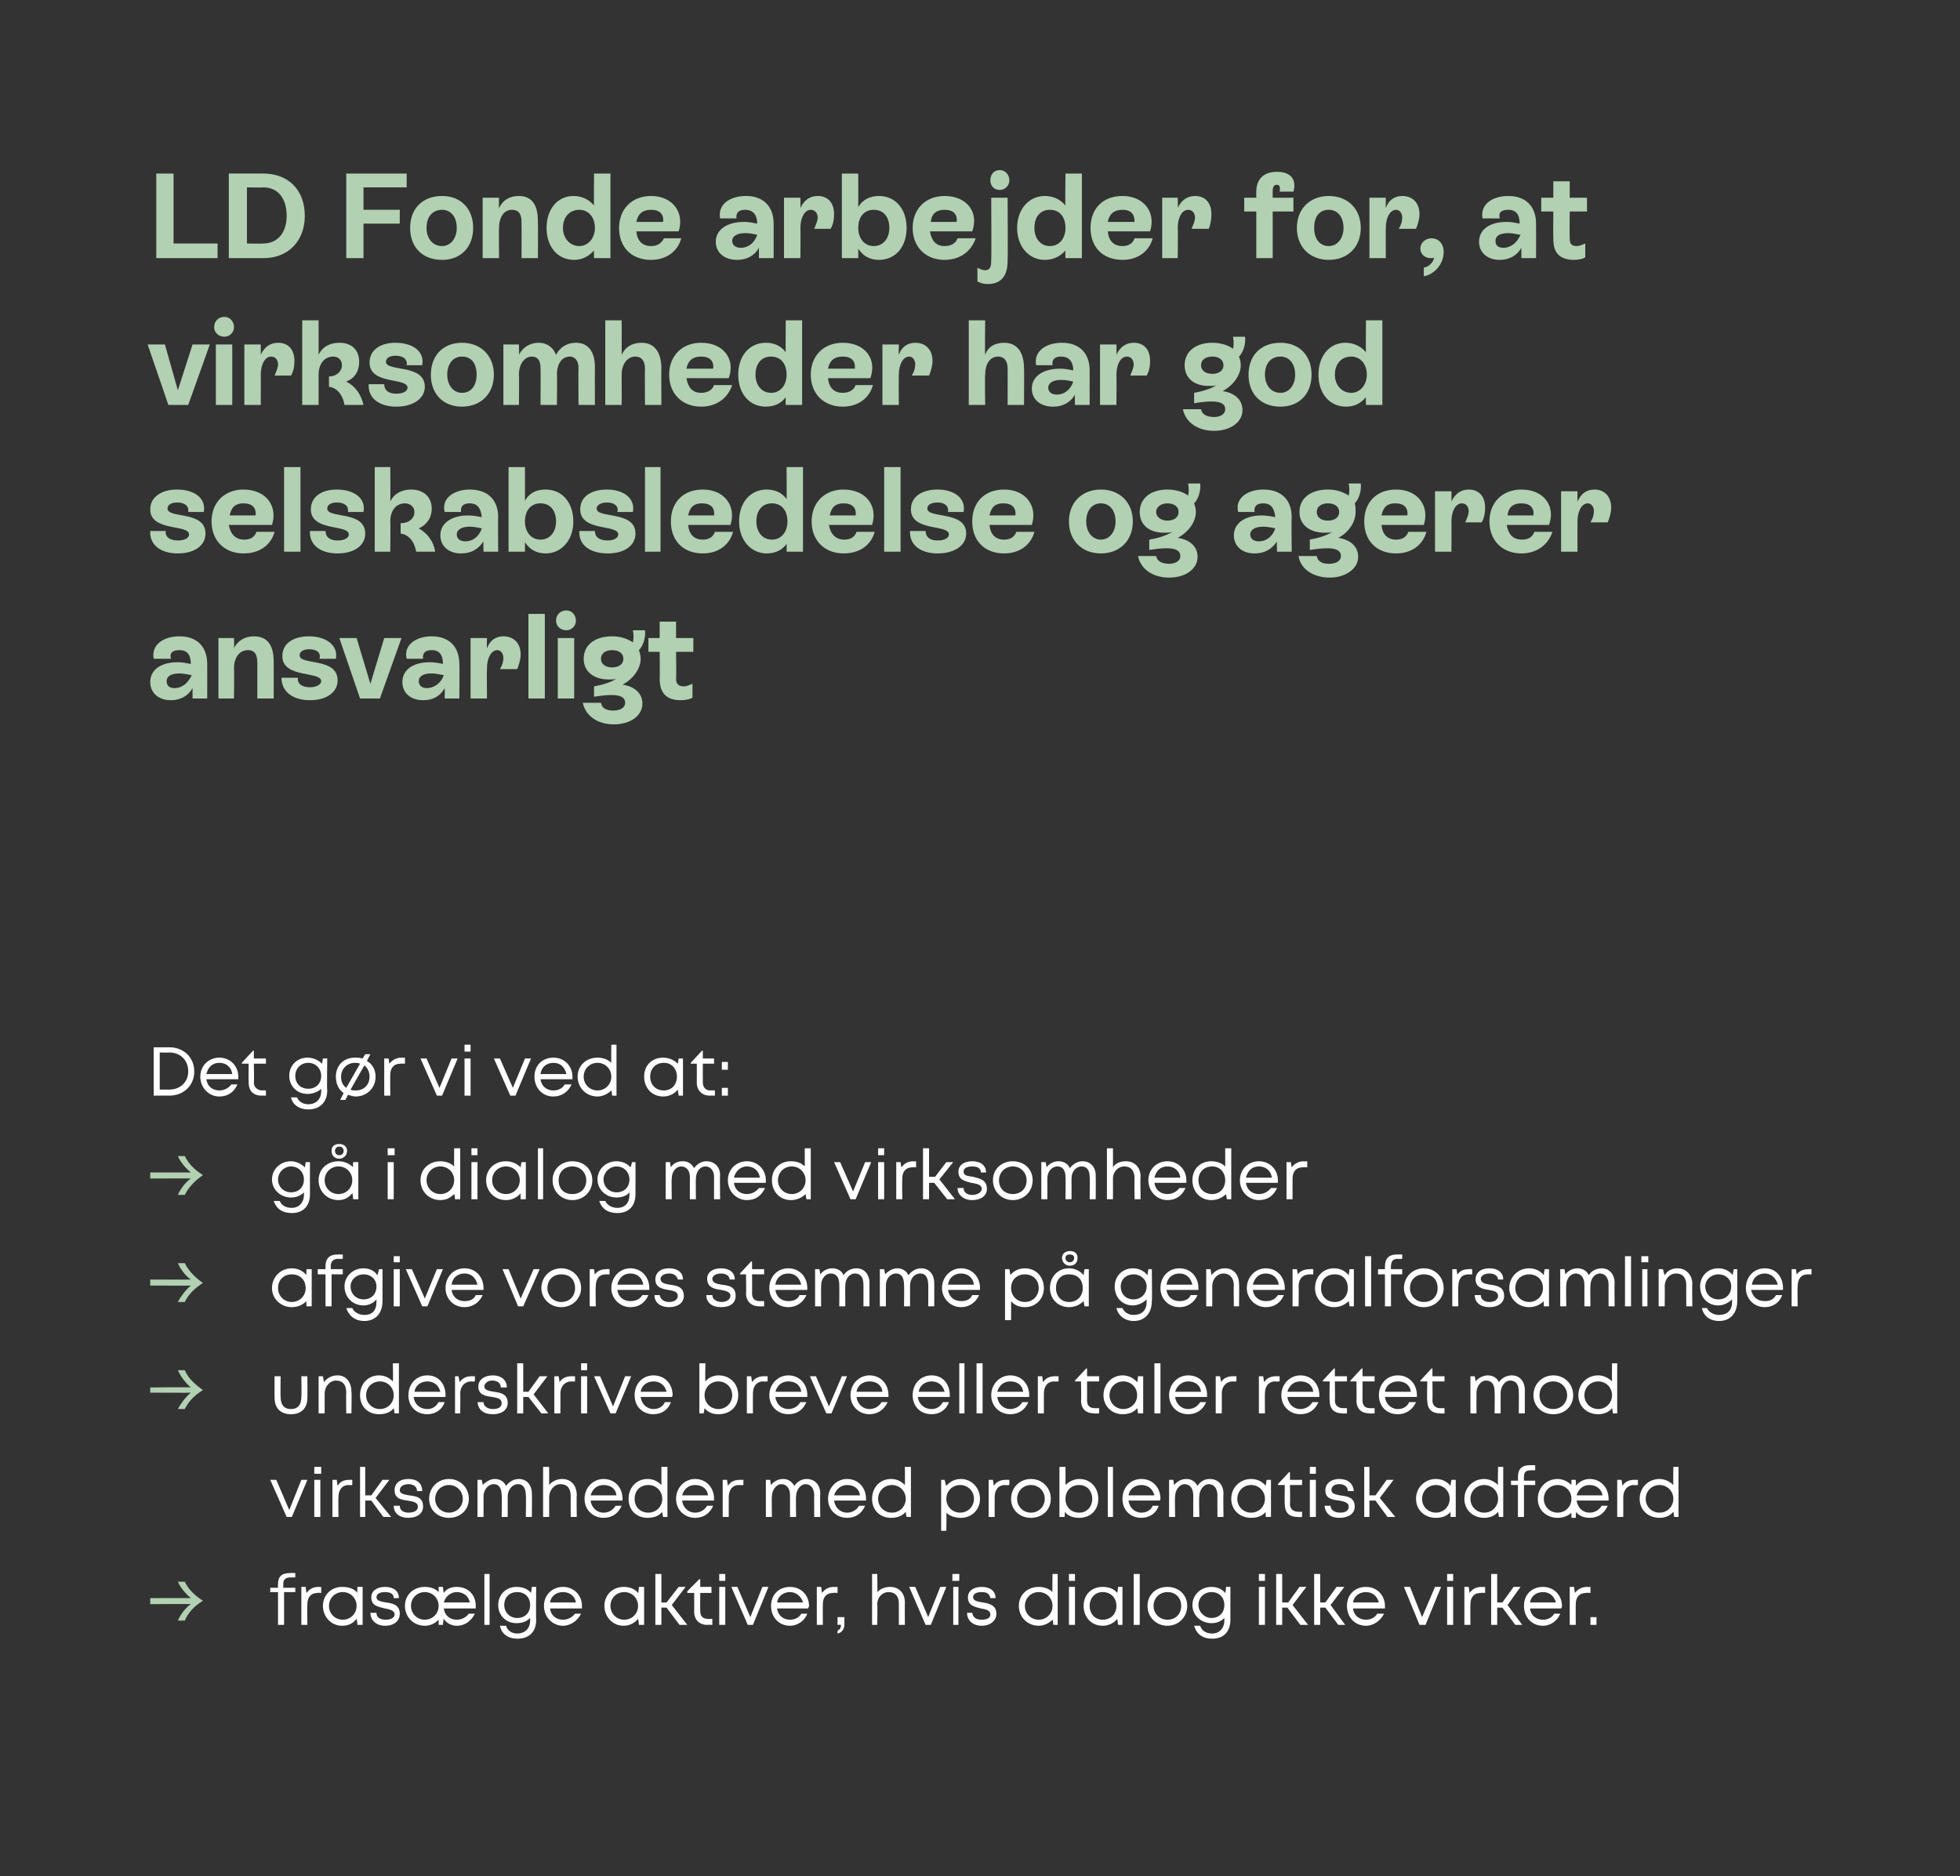
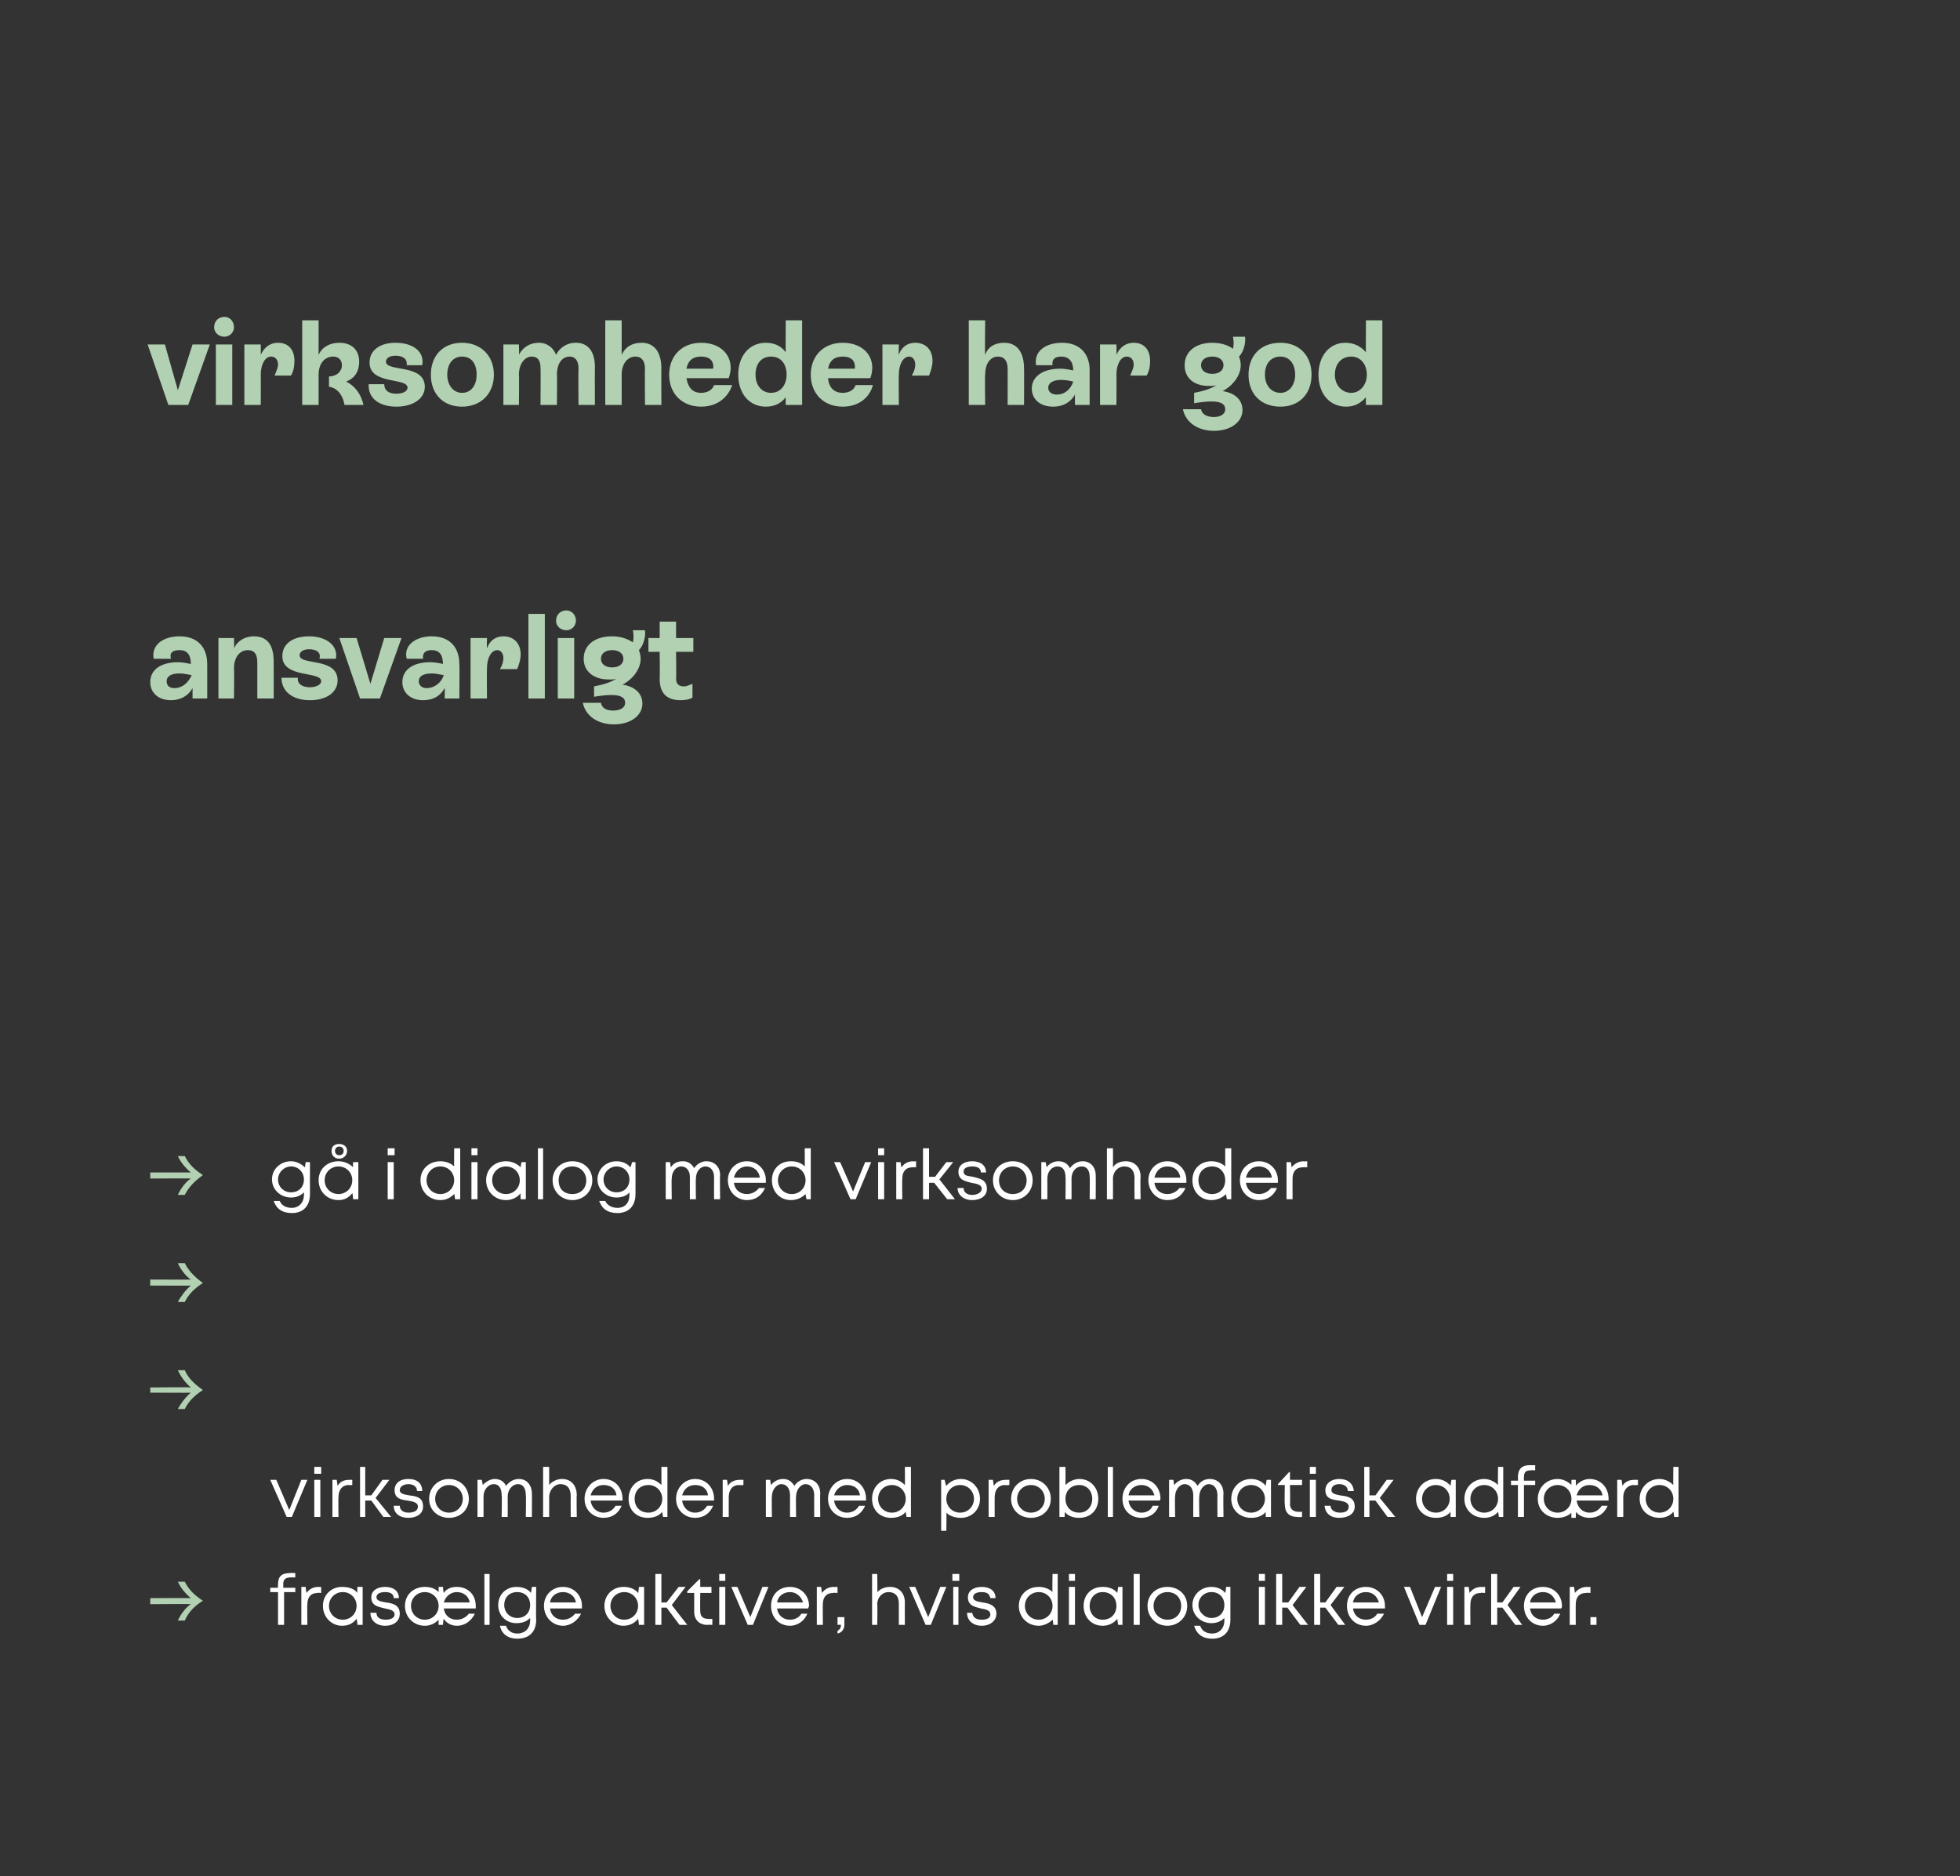
<svg xmlns="http://www.w3.org/2000/svg" version="1.1" width="227px" height="217.3px" viewBox="0 0 227 217.3">
  <rect x="0" y="0" width="227" height="217.3" fill="#333333" stroke="none" />
  <desc>LD Fonde arbejder for, at virksomheder har god selskabs­ledelse og agerer ansvarligt Det g r vi ved at: → g i dialog...</desc>
  <defs />
  <g id="Polygon280829">
    <path d="M 34.2 184.4 L 32.9 184.4 L 32.9 188.2 L 32.2 188.2 L 32.2 184.4 L 31.3 184.4 L 31.3 183.9 L 32.2 183.9 C 32.2 183.9 32.17 183.53 32.2 183.5 C 32.2 182.6 32.6 182.2 33.6 182.2 C 33.56 182.15 34.2 182.2 34.2 182.2 L 34.2 182.7 C 34.2 182.7 33.68 182.7 33.7 182.7 C 33.1 182.7 32.8 182.9 32.8 183.5 C 32.83 183.54 32.8 183.9 32.8 183.9 L 34.2 183.9 L 34.2 184.4 Z M 37.2 183.8 L 37.2 184.5 C 37.2 184.5 36.8 184.46 36.8 184.5 C 36 184.5 35.6 185 35.6 185.8 C 35.56 185.82 35.6 188.2 35.6 188.2 L 34.9 188.2 L 34.9 183.8 L 35.4 183.8 C 35.4 183.8 35.48 184.5 35.5 184.5 C 35.8 184.1 36.2 183.8 36.9 183.8 C 36.86 183.83 37.2 183.8 37.2 183.8 Z M 42 183.8 L 42 188.2 L 41.4 188.2 C 41.4 188.2 41.34 187.51 41.3 187.5 C 40.9 188 40.4 188.3 39.6 188.3 C 38.4 188.3 37.4 187.3 37.4 186 C 37.4 184.7 38.4 183.8 39.6 183.8 C 40.4 183.8 41 184 41.4 184.5 C 41.35 184.51 41.4 183.8 41.4 183.8 L 42 183.8 Z M 39.7 187.6 C 40.6 187.6 41.3 186.9 41.3 186 C 41.3 185.1 40.6 184.4 39.7 184.4 C 38.8 184.4 38.1 185.1 38.1 186 C 38.1 186.9 38.8 187.6 39.7 187.6 C 39.7 187.6 39.7 187.6 39.7 187.6 Z M 44.6 188.3 C 43.6 188.3 42.9 187.7 42.9 186.8 C 42.9 186.8 43.6 186.8 43.6 186.8 C 43.6 187.4 44.1 187.6 44.7 187.6 C 45.2 187.6 45.7 187.4 45.7 187 C 45.7 186.5 45.1 186.4 44.6 186.3 C 43.8 186.1 43 186 43 185 C 43 184.3 43.6 183.8 44.6 183.8 C 45.6 183.8 46.2 184.3 46.2 185.1 C 46.2 185.1 45.6 185.1 45.6 185.1 C 45.6 184.6 45.2 184.4 44.6 184.4 C 44 184.4 43.6 184.6 43.6 185 C 43.6 185.4 44.1 185.5 44.7 185.6 C 45.5 185.7 46.3 185.9 46.3 186.9 C 46.3 187.7 45.7 188.3 44.6 188.3 C 44.6 188.3 44.6 188.3 44.6 188.3 Z M 55.1 186 C 55.1 186.1 55.1 186.2 55.1 186.3 C 55.1 186.3 51.4 186.3 51.4 186.3 C 51.5 187.1 52.1 187.6 52.9 187.6 C 53.5 187.6 54 187.3 54.3 186.9 C 54.3 186.9 55 186.9 55 186.9 C 54.6 187.7 53.9 188.3 52.9 188.3 C 52.3 188.3 51.7 188 51.4 187.5 C 51.35 187.52 51.3 188.2 51.3 188.2 L 50.8 188.2 C 50.8 188.2 50.79 187.59 50.8 187.6 C 50.4 188 49.9 188.3 49.2 188.3 C 47.9 188.3 46.9 187.3 46.9 186 C 46.9 184.7 47.9 183.8 49.2 183.8 C 49.9 183.8 50.4 184 50.8 184.4 C 50.8 184.43 50.8 183.8 50.8 183.8 L 51.3 183.8 C 51.3 183.8 51.36 184.5 51.4 184.5 C 51.7 184 52.3 183.8 52.9 183.8 C 54.2 183.8 55.1 184.7 55.1 186 C 55.1 186 55.1 186 55.1 186 Z M 51.4 185.6 C 51.4 185.6 54.4 185.6 54.4 185.6 C 54.3 184.9 53.7 184.4 52.9 184.4 C 52.2 184.4 51.6 184.9 51.4 185.6 Z M 49.2 187.6 C 50.1 187.6 50.8 186.9 50.8 186 C 50.8 185.1 50.1 184.4 49.2 184.4 C 48.3 184.4 47.6 185.1 47.6 186 C 47.6 186.9 48.3 187.6 49.2 187.6 C 49.2 187.6 49.2 187.6 49.2 187.6 Z M 56.1 182.3 L 56.7 182.3 L 56.7 188.2 L 56.1 188.2 L 56.1 182.3 Z M 62.1 183.8 C 62.1 183.8 62.06 187.56 62.1 187.6 C 62.1 189 61.3 189.8 59.9 189.8 C 58.9 189.8 58.1 189.3 57.9 188.3 C 57.9 188.3 58.6 188.3 58.6 188.3 C 58.8 188.9 59.3 189.2 59.9 189.2 C 60.8 189.2 61.4 188.6 61.4 187.7 C 61.4 187.7 61.4 187.4 61.4 187.4 C 61 187.8 60.5 188 59.8 188 C 58.6 188 57.7 187.1 57.7 185.9 C 57.7 184.7 58.6 183.8 59.8 183.8 C 60.5 183.8 61.1 184 61.5 184.5 C 61.5 184.52 61.6 183.8 61.6 183.8 L 62.1 183.8 Z M 59.9 187.4 C 60.8 187.4 61.4 186.8 61.4 185.9 C 61.4 185 60.8 184.4 59.9 184.4 C 59 184.4 58.4 185 58.4 185.9 C 58.4 186.7 59 187.4 59.9 187.4 C 59.9 187.4 59.9 187.4 59.9 187.4 Z M 67.4 186.3 C 67.4 186.3 63.7 186.3 63.7 186.3 C 63.8 187.1 64.4 187.6 65.2 187.6 C 65.8 187.6 66.3 187.3 66.6 186.9 C 66.6 186.9 67.3 186.9 67.3 186.9 C 66.9 187.7 66.1 188.3 65.2 188.3 C 64 188.3 63 187.3 63 186 C 63 184.7 64 183.8 65.2 183.8 C 66.5 183.8 67.4 184.8 67.4 186 C 67.4 186.1 67.4 186.2 67.4 186.3 Z M 65.2 184.4 C 64.4 184.4 63.8 184.9 63.7 185.6 C 63.7 185.6 66.7 185.6 66.7 185.6 C 66.6 184.9 66 184.4 65.2 184.4 C 65.2 184.4 65.2 184.4 65.2 184.4 Z M 74.6 183.8 L 74.6 188.2 L 74 188.2 C 74 188.2 73.93 187.51 73.9 187.5 C 73.5 188 72.9 188.3 72.2 188.3 C 71 188.3 70 187.3 70 186 C 70 184.7 71 183.8 72.2 183.8 C 72.9 183.8 73.5 184 73.9 184.5 C 73.94 184.51 74 183.8 74 183.8 L 74.6 183.8 Z M 72.3 187.6 C 73.2 187.6 73.9 186.9 73.9 186 C 73.9 185.1 73.2 184.4 72.3 184.4 C 71.4 184.4 70.7 185.1 70.7 186 C 70.7 186.9 71.4 187.6 72.3 187.6 C 72.3 187.6 72.3 187.6 72.3 187.6 Z M 77.2 186.2 L 76.6 186.2 L 76.6 188.2 L 75.9 188.2 L 75.9 182.3 L 76.6 182.3 L 76.6 185.6 L 77.2 185.6 L 78.6 183.8 L 79.4 183.8 L 77.8 185.9 L 79.6 188.2 L 78.7 188.2 L 77.2 186.2 Z M 82.5 187.5 L 82.5 188.2 C 82.5 188.2 81.9 188.17 81.9 188.2 C 81 188.2 80.4 187.6 80.4 186.7 C 80.4 186.66 80.4 184.5 80.4 184.5 L 79.6 184.5 L 79.6 184.3 L 81 182.9 L 81.1 182.9 L 81.1 183.8 L 82.4 183.8 L 82.4 184.5 L 81.1 184.5 C 81.1 184.5 81.08 186.64 81.1 186.6 C 81.1 187.2 81.4 187.5 82 187.5 C 81.98 187.54 82.5 187.5 82.5 187.5 Z M 83.3 182.3 L 84 182.3 L 84 183.1 L 83.3 183.1 L 83.3 182.3 Z M 83.3 183.8 L 84 183.8 L 84 188.2 L 83.3 188.2 L 83.3 183.8 Z M 89 183.8 L 87.2 188.2 L 86.6 188.2 L 84.7 183.8 L 85.4 183.8 L 86.9 187.3 L 88.3 183.8 L 89 183.8 Z M 93.6 186.3 C 93.6 186.3 90 186.3 90 186.3 C 90.1 187.1 90.7 187.6 91.5 187.6 C 92.1 187.6 92.6 187.3 92.8 186.9 C 92.8 186.9 93.5 186.9 93.5 186.9 C 93.2 187.7 92.4 188.3 91.5 188.3 C 90.2 188.3 89.3 187.3 89.3 186 C 89.3 184.7 90.2 183.8 91.5 183.8 C 92.8 183.8 93.7 184.8 93.7 186 C 93.7 186.1 93.6 186.2 93.6 186.3 Z M 91.5 184.4 C 90.7 184.4 90.1 184.9 90 185.6 C 90 185.6 93 185.6 93 185.6 C 92.8 184.9 92.2 184.4 91.5 184.4 C 91.5 184.4 91.5 184.4 91.5 184.4 Z M 97 183.8 L 97 184.5 C 97 184.5 96.51 184.46 96.5 184.5 C 95.7 184.5 95.3 185 95.3 185.8 C 95.28 185.82 95.3 188.2 95.3 188.2 L 94.6 188.2 L 94.6 183.8 L 95.1 183.8 C 95.1 183.8 95.19 184.5 95.2 184.5 C 95.5 184.1 95.9 183.8 96.6 183.8 C 96.57 183.83 97 183.8 97 183.8 Z M 97 188.9 C 97.3 188.7 97.4 188.5 97.4 188.2 C 97.41 188.17 97 188.2 97 188.2 L 97 187.3 L 97.8 187.3 C 97.8 187.3 97.78 188.11 97.8 188.1 C 97.8 188.7 97.5 189.1 97 189.2 C 97 189.2 97 188.9 97 188.9 Z M 104.8 185.6 C 104.78 185.58 104.8 188.2 104.8 188.2 L 104.1 188.2 C 104.1 188.2 104.1 185.74 104.1 185.7 C 104.1 184.9 103.7 184.4 102.9 184.4 C 102.2 184.4 101.6 185 101.6 185.8 C 101.64 185.81 101.6 188.2 101.6 188.2 L 101 188.2 L 101 182.3 L 101.6 182.3 C 101.6 182.3 101.64 184.44 101.6 184.4 C 102 184 102.5 183.8 103.1 183.8 C 104.1 183.8 104.8 184.5 104.8 185.6 Z M 109.6 183.8 L 107.8 188.2 L 107.2 188.2 L 105.3 183.8 L 106 183.8 L 107.5 187.3 L 108.9 183.8 L 109.6 183.8 Z M 110.3 182.3 L 111.1 182.3 L 111.1 183.1 L 110.3 183.1 L 110.3 182.3 Z M 110.4 183.8 L 111 183.8 L 111 188.2 L 110.4 188.2 L 110.4 183.8 Z M 113.7 188.3 C 112.7 188.3 112 187.7 112 186.8 C 112 186.8 112.6 186.8 112.6 186.8 C 112.7 187.4 113.1 187.6 113.7 187.6 C 114.3 187.6 114.7 187.4 114.7 187 C 114.7 186.5 114.2 186.4 113.6 186.3 C 112.9 186.1 112.1 186 112.1 185 C 112.1 184.3 112.7 183.8 113.7 183.8 C 114.7 183.8 115.3 184.3 115.3 185.1 C 115.3 185.1 114.7 185.1 114.7 185.1 C 114.6 184.6 114.3 184.4 113.7 184.4 C 113.1 184.4 112.7 184.6 112.7 185 C 112.7 185.4 113.2 185.5 113.8 185.6 C 114.5 185.7 115.4 185.9 115.4 186.9 C 115.4 187.7 114.7 188.3 113.7 188.3 C 113.7 188.3 113.7 188.3 113.7 188.3 Z M 122.5 182.3 L 122.5 188.2 L 122 188.2 C 122 188.2 121.93 187.56 121.9 187.6 C 121.5 188 120.9 188.3 120.3 188.3 C 119 188.3 118 187.3 118 186 C 118 184.7 119 183.8 120.3 183.8 C 120.9 183.8 121.5 184 121.9 184.4 C 121.86 184.39 121.9 182.3 121.9 182.3 L 122.5 182.3 Z M 121.9 186 C 121.9 185.1 121.2 184.4 120.3 184.4 C 119.4 184.4 118.7 185.1 118.7 186 C 118.7 186.9 119.4 187.6 120.3 187.6 C 121.2 187.6 121.9 186.9 121.9 186 Z M 123.8 182.3 L 124.5 182.3 L 124.5 183.1 L 123.8 183.1 L 123.8 182.3 Z M 123.8 183.8 L 124.5 183.8 L 124.5 188.2 L 123.8 188.2 L 123.8 183.8 Z M 130 183.8 L 130 188.2 L 129.5 188.2 C 129.5 188.2 129.39 187.51 129.4 187.5 C 129 188 128.4 188.3 127.7 188.3 C 126.4 188.3 125.5 187.3 125.5 186 C 125.5 184.7 126.4 183.8 127.7 183.8 C 128.4 183.8 129 184 129.4 184.5 C 129.4 184.51 129.5 183.8 129.5 183.8 L 130 183.8 Z M 127.7 187.6 C 128.7 187.6 129.3 186.9 129.3 186 C 129.3 185.1 128.7 184.4 127.7 184.4 C 126.8 184.4 126.2 185.1 126.2 186 C 126.2 186.9 126.8 187.6 127.7 187.6 C 127.7 187.6 127.7 187.6 127.7 187.6 Z M 131.3 182.3 L 132 182.3 L 132 188.2 L 131.3 188.2 L 131.3 182.3 Z M 132.9 186 C 132.9 184.7 133.9 183.8 135.2 183.8 C 136.5 183.8 137.5 184.7 137.5 186 C 137.5 187.3 136.5 188.3 135.2 188.3 C 133.9 188.3 132.9 187.3 132.9 186 Z M 135.2 187.6 C 136.2 187.6 136.8 186.9 136.8 186 C 136.8 185.1 136.2 184.4 135.2 184.4 C 134.3 184.4 133.6 185.1 133.6 186 C 133.6 186.9 134.3 187.6 135.2 187.6 C 135.2 187.6 135.2 187.6 135.2 187.6 Z M 142.5 183.8 C 142.5 183.8 142.5 187.56 142.5 187.6 C 142.5 189 141.7 189.8 140.4 189.8 C 139.3 189.8 138.6 189.3 138.3 188.3 C 138.3 188.3 139 188.3 139 188.3 C 139.2 188.9 139.7 189.2 140.4 189.2 C 141.2 189.2 141.8 188.6 141.8 187.7 C 141.8 187.7 141.8 187.4 141.8 187.4 C 141.4 187.8 140.9 188 140.3 188 C 139.1 188 138.1 187.1 138.1 185.9 C 138.1 184.7 139.1 183.8 140.3 183.8 C 140.9 183.8 141.5 184 141.9 184.5 C 141.94 184.52 142 183.8 142 183.8 L 142.5 183.8 Z M 140.3 187.4 C 141.2 187.4 141.8 186.8 141.8 185.9 C 141.8 185 141.2 184.4 140.3 184.4 C 139.5 184.4 138.8 185 138.8 185.9 C 138.8 186.7 139.5 187.4 140.3 187.4 C 140.3 187.4 140.3 187.4 140.3 187.4 Z M 145.8 182.3 L 146.5 182.3 L 146.5 183.1 L 145.8 183.1 L 145.8 182.3 Z M 145.8 183.8 L 146.5 183.8 L 146.5 188.2 L 145.8 188.2 L 145.8 183.8 Z M 149.1 186.2 L 148.5 186.2 L 148.5 188.2 L 147.8 188.2 L 147.8 182.3 L 148.5 182.3 L 148.5 185.6 L 149.2 185.6 L 150.5 183.8 L 151.3 183.8 L 149.7 185.9 L 151.5 188.2 L 150.6 188.2 L 149.1 186.2 Z M 153.5 186.2 L 152.9 186.2 L 152.9 188.2 L 152.2 188.2 L 152.2 182.3 L 152.9 182.3 L 152.9 185.6 L 153.5 185.6 L 154.8 183.8 L 155.7 183.8 L 154.1 185.9 L 155.8 188.2 L 155 188.2 L 153.5 186.2 Z M 160.4 186.3 C 160.4 186.3 156.7 186.3 156.7 186.3 C 156.8 187.1 157.4 187.6 158.2 187.6 C 158.8 187.6 159.3 187.3 159.5 186.9 C 159.5 186.9 160.3 186.9 160.3 186.9 C 159.9 187.7 159.1 188.3 158.2 188.3 C 156.9 188.3 156 187.3 156 186 C 156 184.7 156.9 183.8 158.2 183.8 C 159.5 183.8 160.4 184.8 160.4 186 C 160.4 186.1 160.4 186.2 160.4 186.3 Z M 158.2 184.4 C 157.4 184.4 156.8 184.9 156.7 185.6 C 156.7 185.6 159.7 185.6 159.7 185.6 C 159.5 184.9 159 184.4 158.2 184.4 C 158.2 184.4 158.2 184.4 158.2 184.4 Z M 166.9 183.8 L 165.1 188.2 L 164.4 188.2 L 162.6 183.8 L 163.3 183.8 L 164.7 187.3 L 166.2 183.8 L 166.9 183.8 Z M 167.6 182.3 L 168.3 182.3 L 168.3 183.1 L 167.6 183.1 L 167.6 182.3 Z M 167.6 183.8 L 168.3 183.8 L 168.3 188.2 L 167.6 188.2 L 167.6 183.8 Z M 172 183.8 L 172 184.5 C 172 184.5 171.51 184.46 171.5 184.5 C 170.7 184.5 170.3 185 170.3 185.8 C 170.27 185.82 170.3 188.2 170.3 188.2 L 169.6 188.2 L 169.6 183.8 L 170.1 183.8 C 170.1 183.8 170.19 184.5 170.2 184.5 C 170.5 184.1 170.9 183.8 171.6 183.8 C 171.57 183.83 172 183.8 172 183.8 Z M 174 186.2 L 173.4 186.2 L 173.4 188.2 L 172.7 188.2 L 172.7 182.3 L 173.4 182.3 L 173.4 185.6 L 174 185.6 L 175.3 183.8 L 176.1 183.8 L 174.6 185.9 L 176.3 188.2 L 175.5 188.2 L 174 186.2 Z M 180.8 186.3 C 180.8 186.3 177.2 186.3 177.2 186.3 C 177.3 187.1 177.9 187.6 178.7 187.6 C 179.3 187.6 179.8 187.3 180 186.9 C 180 186.9 180.7 186.9 180.7 186.9 C 180.4 187.7 179.6 188.3 178.7 188.3 C 177.4 188.3 176.5 187.3 176.5 186 C 176.5 184.7 177.4 183.8 178.7 183.8 C 180 183.8 180.9 184.8 180.9 186 C 180.9 186.1 180.9 186.2 180.8 186.3 Z M 178.7 184.4 C 177.9 184.4 177.3 184.9 177.2 185.6 C 177.2 185.6 180.2 185.6 180.2 185.6 C 180 184.9 179.5 184.4 178.7 184.4 C 178.7 184.4 178.7 184.4 178.7 184.4 Z M 184.2 183.8 L 184.2 184.5 C 184.2 184.5 183.72 184.46 183.7 184.5 C 182.9 184.5 182.5 185 182.5 185.8 C 182.48 185.82 182.5 188.2 182.5 188.2 L 181.8 188.2 L 181.8 183.8 L 182.3 183.8 C 182.3 183.8 182.4 184.5 182.4 184.5 C 182.7 184.1 183.2 183.8 183.8 183.8 C 183.78 183.83 184.2 183.8 184.2 183.8 Z M 184.2 187.3 L 184.9 187.3 L 184.9 188.2 L 184.2 188.2 L 184.2 187.3 Z " stroke="none" fill="#fff" />
  </g>
  <g id="Polygon280828">
    <path d="M 21.4 183.2 C 21.8 184 22.4 184.7 23.5 185.4 C 22.4 186.1 21.8 186.8 21.4 187.7 C 21.4 187.7 20.6 187.7 20.6 187.7 C 20.9 187 21.5 186.2 22.1 185.8 C 22.14 185.76 17.4 185.8 17.4 185.8 L 17.4 185.1 C 17.4 185.1 22.15 185.08 22.1 185.1 C 21.5 184.6 20.9 183.9 20.6 183.2 C 20.6 183.2 21.4 183.2 21.4 183.2 Z " stroke="none" fill="#b2d0b2" />
  </g>
  <g id="Polygon280827">
    <path d="M 35.6 171.4 L 33.8 175.7 L 33.2 175.7 L 31.3 171.4 L 32 171.4 L 33.5 174.9 L 34.9 171.4 L 35.6 171.4 Z M 36.4 169.9 L 37.2 169.9 L 37.2 170.7 L 36.4 170.7 L 36.4 169.9 Z M 36.4 171.4 L 37.1 171.4 L 37.1 175.7 L 36.4 175.7 L 36.4 171.4 Z M 40.8 171.4 L 40.8 172 C 40.8 172 40.41 172.04 40.4 172 C 39.6 172 39.2 172.6 39.2 173.4 C 39.17 173.39 39.2 175.7 39.2 175.7 L 38.5 175.7 L 38.5 171.4 L 39 171.4 C 39 171.4 39.09 172.07 39.1 172.1 C 39.4 171.6 39.8 171.4 40.5 171.4 C 40.47 171.4 40.8 171.4 40.8 171.4 Z M 43 173.8 L 42.3 173.8 L 42.3 175.7 L 41.7 175.7 L 41.7 169.9 L 42.3 169.9 L 42.3 173.2 L 43 173.2 L 44.3 171.4 L 45.1 171.4 L 43.5 173.5 L 45.3 175.7 L 44.4 175.7 L 43 173.8 Z M 47.3 175.8 C 46.3 175.8 45.6 175.3 45.6 174.4 C 45.6 174.4 46.3 174.4 46.3 174.4 C 46.3 174.9 46.7 175.2 47.3 175.2 C 47.9 175.2 48.4 175 48.4 174.5 C 48.4 174 47.8 173.9 47.2 173.8 C 46.5 173.7 45.7 173.6 45.7 172.6 C 45.7 171.8 46.3 171.3 47.3 171.3 C 48.3 171.3 48.9 171.8 48.9 172.7 C 48.9 172.7 48.3 172.7 48.3 172.7 C 48.3 172.2 47.9 171.9 47.3 171.9 C 46.7 171.9 46.3 172.2 46.3 172.6 C 46.3 173 46.8 173.1 47.4 173.2 C 48.2 173.3 49 173.4 49 174.5 C 49 175.3 48.3 175.8 47.3 175.8 C 47.3 175.8 47.3 175.8 47.3 175.8 Z M 49.7 173.6 C 49.7 172.3 50.7 171.3 52 171.3 C 53.3 171.3 54.3 172.3 54.3 173.6 C 54.3 174.9 53.3 175.8 52 175.8 C 50.7 175.8 49.7 174.9 49.7 173.6 Z M 52 175.2 C 52.9 175.2 53.6 174.5 53.6 173.6 C 53.6 172.7 52.9 172 52 172 C 51.1 172 50.4 172.7 50.4 173.6 C 50.4 174.5 51.1 175.2 52 175.2 C 52 175.2 52 175.2 52 175.2 Z M 60.1 171.3 C 61 171.3 61.6 172 61.6 173 C 61.62 172.98 61.6 175.7 61.6 175.7 L 60.9 175.7 C 60.9 175.7 60.94 173.19 60.9 173.2 C 60.9 172.4 60.6 171.9 60 171.9 C 59.3 171.9 58.8 172.6 58.8 173.3 C 58.81 173.35 58.8 175.7 58.8 175.7 L 58.1 175.7 C 58.1 175.7 58.15 173.19 58.1 173.2 C 58.1 172.4 57.8 171.9 57.2 171.9 C 56.5 171.9 56 172.6 56 173.3 C 56.01 173.35 56 175.7 56 175.7 L 55.3 175.7 L 55.3 171.4 L 55.8 171.4 C 55.8 171.4 55.93 172.01 55.9 172 C 56.3 171.6 56.8 171.3 57.3 171.3 C 57.9 171.3 58.4 171.6 58.6 172.1 C 59 171.6 59.5 171.3 60.1 171.3 C 60.1 171.3 60.1 171.3 60.1 171.3 Z M 66.8 173.2 C 66.76 173.15 66.8 175.7 66.8 175.7 L 66.1 175.7 C 66.1 175.7 66.08 173.31 66.1 173.3 C 66.1 172.4 65.7 171.9 64.9 171.9 C 64.2 171.9 63.6 172.6 63.6 173.4 C 63.61 173.38 63.6 175.7 63.6 175.7 L 62.9 175.7 L 62.9 169.9 L 63.6 169.9 C 63.6 169.9 63.61 172.01 63.6 172 C 63.9 171.6 64.5 171.3 65.1 171.3 C 66.1 171.3 66.8 172 66.8 173.2 Z M 72.1 173.8 C 72.1 173.8 68.4 173.8 68.4 173.8 C 68.5 174.6 69.1 175.2 69.9 175.2 C 70.5 175.2 71 174.9 71.3 174.4 C 71.3 174.4 72 174.4 72 174.4 C 71.6 175.3 70.9 175.8 69.9 175.8 C 68.7 175.8 67.7 174.9 67.7 173.6 C 67.7 172.3 68.7 171.3 69.9 171.3 C 71.2 171.3 72.1 172.3 72.1 173.6 C 72.1 173.7 72.1 173.8 72.1 173.8 Z M 69.9 172 C 69.1 172 68.6 172.5 68.4 173.2 C 68.4 173.2 71.4 173.2 71.4 173.2 C 71.3 172.4 70.7 172 69.9 172 C 69.9 172 69.9 172 69.9 172 Z M 77.3 169.9 L 77.3 175.7 L 76.8 175.7 C 76.8 175.7 76.67 175.13 76.7 175.1 C 76.3 175.6 75.7 175.8 75 175.8 C 73.7 175.8 72.8 174.9 72.8 173.6 C 72.8 172.3 73.7 171.3 75 171.3 C 75.7 171.3 76.2 171.6 76.6 172 C 76.61 171.97 76.6 169.9 76.6 169.9 L 77.3 169.9 Z M 76.7 173.6 C 76.7 172.7 76 172 75.1 172 C 74.1 172 73.5 172.7 73.5 173.6 C 73.5 174.5 74.1 175.2 75.1 175.2 C 76 175.2 76.7 174.5 76.7 173.6 Z M 82.7 173.8 C 82.7 173.8 79 173.8 79 173.8 C 79.1 174.6 79.7 175.2 80.5 175.2 C 81.1 175.2 81.6 174.9 81.9 174.4 C 81.9 174.4 82.6 174.4 82.6 174.4 C 82.2 175.3 81.5 175.8 80.5 175.8 C 79.3 175.8 78.3 174.9 78.3 173.6 C 78.3 172.3 79.3 171.3 80.5 171.3 C 81.8 171.3 82.7 172.3 82.7 173.6 C 82.7 173.7 82.7 173.8 82.7 173.8 Z M 80.5 172 C 79.7 172 79.2 172.5 79 173.2 C 79 173.2 82 173.2 82 173.2 C 81.9 172.4 81.3 172 80.5 172 C 80.5 172 80.5 172 80.5 172 Z M 86.1 171.4 L 86.1 172 C 86.1 172 85.63 172.04 85.6 172 C 84.8 172 84.4 172.6 84.4 173.4 C 84.4 173.39 84.4 175.7 84.4 175.7 L 83.7 175.7 L 83.7 171.4 L 84.2 171.4 C 84.2 171.4 84.31 172.07 84.3 172.1 C 84.6 171.6 85.1 171.4 85.7 171.4 C 85.69 171.4 86.1 171.4 86.1 171.4 Z M 93.4 171.3 C 94.4 171.3 95 172 95 173 C 94.96 172.98 95 175.7 95 175.7 L 94.3 175.7 C 94.3 175.7 94.28 173.19 94.3 173.2 C 94.3 172.4 93.9 171.9 93.3 171.9 C 92.7 171.9 92.2 172.6 92.2 173.3 C 92.16 173.35 92.2 175.7 92.2 175.7 L 91.5 175.7 C 91.5 175.7 91.49 173.19 91.5 173.2 C 91.5 172.4 91.1 171.9 90.5 171.9 C 89.9 171.9 89.4 172.6 89.4 173.3 C 89.36 173.35 89.4 175.7 89.4 175.7 L 88.7 175.7 L 88.7 171.4 L 89.2 171.4 C 89.2 171.4 89.28 172.01 89.3 172 C 89.6 171.6 90.1 171.3 90.7 171.3 C 91.3 171.3 91.7 171.6 92 172.1 C 92.3 171.6 92.9 171.3 93.4 171.3 C 93.4 171.3 93.4 171.3 93.4 171.3 Z M 100.3 173.8 C 100.3 173.8 96.6 173.8 96.6 173.8 C 96.7 174.6 97.3 175.2 98.1 175.2 C 98.7 175.2 99.2 174.9 99.5 174.4 C 99.5 174.4 100.2 174.4 100.2 174.4 C 99.8 175.3 99.1 175.8 98.1 175.8 C 96.9 175.8 95.9 174.9 95.9 173.6 C 95.9 172.3 96.9 171.3 98.1 171.3 C 99.4 171.3 100.3 172.3 100.3 173.6 C 100.3 173.7 100.3 173.8 100.3 173.8 Z M 98.1 172 C 97.4 172 96.8 172.5 96.6 173.2 C 96.6 173.2 99.6 173.2 99.6 173.2 C 99.5 172.4 98.9 172 98.1 172 C 98.1 172 98.1 172 98.1 172 Z M 105.5 169.9 L 105.5 175.7 L 105 175.7 C 105 175.7 104.88 175.13 104.9 175.1 C 104.5 175.6 103.9 175.8 103.2 175.8 C 101.9 175.8 101 174.9 101 173.6 C 101 172.3 101.9 171.3 103.2 171.3 C 103.9 171.3 104.4 171.6 104.8 172 C 104.82 171.97 104.8 169.9 104.8 169.9 L 105.5 169.9 Z M 104.9 173.6 C 104.9 172.7 104.2 172 103.3 172 C 102.4 172 101.7 172.7 101.7 173.6 C 101.7 174.5 102.4 175.2 103.3 175.2 C 104.2 175.2 104.9 174.5 104.9 173.6 Z M 111.3 171.3 C 112.5 171.3 113.5 172.3 113.5 173.6 C 113.5 174.9 112.5 175.8 111.3 175.8 C 110.6 175.8 110 175.6 109.6 175.2 C 109.64 175.16 109.6 177.3 109.6 177.3 L 109 177.3 L 109 171.4 L 109.4 171.4 C 109.4 171.4 109.56 172.08 109.6 172.1 C 110 171.6 110.6 171.3 111.3 171.3 C 111.3 171.3 111.3 171.3 111.3 171.3 Z M 111.2 175.2 C 112.1 175.2 112.8 174.5 112.8 173.6 C 112.8 172.7 112.1 172 111.2 172 C 110.3 172 109.6 172.7 109.6 173.6 C 109.6 174.5 110.3 175.2 111.2 175.2 C 111.2 175.2 111.2 175.2 111.2 175.2 Z M 116.9 171.4 L 116.9 172 C 116.9 172 116.42 172.04 116.4 172 C 115.6 172 115.2 172.6 115.2 173.4 C 115.19 173.39 115.2 175.7 115.2 175.7 L 114.5 175.7 L 114.5 171.4 L 115 171.4 C 115 171.4 115.1 172.07 115.1 172.1 C 115.4 171.6 115.9 171.4 116.5 171.4 C 116.48 171.4 116.9 171.4 116.9 171.4 Z M 117.1 173.6 C 117.1 172.3 118.1 171.3 119.4 171.3 C 120.7 171.3 121.7 172.3 121.7 173.6 C 121.7 174.9 120.7 175.8 119.4 175.8 C 118.1 175.8 117.1 174.9 117.1 173.6 Z M 119.4 175.2 C 120.3 175.2 121 174.5 121 173.6 C 121 172.7 120.3 172 119.4 172 C 118.5 172 117.8 172.7 117.8 173.6 C 117.8 174.5 118.5 175.2 119.4 175.2 C 119.4 175.2 119.4 175.2 119.4 175.2 Z M 125 171.3 C 126.3 171.3 127.2 172.3 127.2 173.6 C 127.2 174.9 126.3 175.8 125 175.8 C 124.3 175.8 123.7 175.6 123.3 175.1 C 123.35 175.13 123.3 175.7 123.3 175.7 L 122.7 175.7 L 122.7 169.9 L 123.4 169.9 C 123.4 169.9 123.41 171.97 123.4 172 C 123.8 171.6 124.4 171.3 125 171.3 C 125 171.3 125 171.3 125 171.3 Z M 125 175.2 C 125.9 175.2 126.5 174.5 126.5 173.6 C 126.5 172.7 125.9 172 125 172 C 124 172 123.4 172.7 123.4 173.6 C 123.4 174.5 124 175.2 125 175.2 C 125 175.2 125 175.2 125 175.2 Z M 128.3 169.9 L 128.9 169.9 L 128.9 175.7 L 128.3 175.7 L 128.3 169.9 Z M 134.3 173.8 C 134.3 173.8 130.7 173.8 130.7 173.8 C 130.8 174.6 131.4 175.2 132.2 175.2 C 132.8 175.2 133.3 174.9 133.5 174.4 C 133.5 174.4 134.2 174.4 134.2 174.4 C 133.9 175.3 133.1 175.8 132.2 175.8 C 130.9 175.8 130 174.9 130 173.6 C 130 172.3 130.9 171.3 132.2 171.3 C 133.5 171.3 134.4 172.3 134.4 173.6 C 134.4 173.7 134.3 173.8 134.3 173.8 Z M 132.2 172 C 131.4 172 130.8 172.5 130.7 173.2 C 130.7 173.2 133.7 173.2 133.7 173.2 C 133.5 172.4 132.9 172 132.2 172 C 132.2 172 132.2 172 132.2 172 Z M 140.1 171.3 C 141.1 171.3 141.7 172 141.7 173 C 141.66 172.98 141.7 175.7 141.7 175.7 L 141 175.7 C 141 175.7 140.98 173.19 141 173.2 C 141 172.4 140.6 171.9 140 171.9 C 139.4 171.9 138.9 172.6 138.9 173.3 C 138.85 173.35 138.9 175.7 138.9 175.7 L 138.2 175.7 C 138.2 175.7 138.19 173.19 138.2 173.2 C 138.2 172.4 137.8 171.9 137.2 171.9 C 136.6 171.9 136.1 172.6 136.1 173.3 C 136.05 173.35 136.1 175.7 136.1 175.7 L 135.4 175.7 L 135.4 171.4 L 135.9 171.4 C 135.9 171.4 135.97 172.01 136 172 C 136.3 171.6 136.8 171.3 137.4 171.3 C 138 171.3 138.4 171.6 138.7 172.1 C 139 171.6 139.5 171.3 140.1 171.3 C 140.1 171.3 140.1 171.3 140.1 171.3 Z M 147.2 171.4 L 147.2 175.7 L 146.6 175.7 C 146.6 175.7 146.56 175.09 146.6 175.1 C 146.2 175.6 145.6 175.8 144.9 175.8 C 143.6 175.8 142.6 174.9 142.6 173.6 C 142.6 172.3 143.6 171.3 144.9 171.3 C 145.6 171.3 146.2 171.6 146.6 172.1 C 146.57 172.08 146.7 171.4 146.7 171.4 L 147.2 171.4 Z M 144.9 175.2 C 145.8 175.2 146.5 174.5 146.5 173.6 C 146.5 172.7 145.8 172 144.9 172 C 144 172 143.3 172.7 143.3 173.6 C 143.3 174.5 144 175.2 144.9 175.2 C 144.9 175.2 144.9 175.2 144.9 175.2 Z M 150.8 175.1 L 150.8 175.7 C 150.8 175.7 150.26 175.74 150.3 175.7 C 149.3 175.7 148.8 175.2 148.8 174.2 C 148.76 174.23 148.8 172 148.8 172 L 148 172 L 148 171.9 L 149.3 170.5 L 149.4 170.5 L 149.4 171.4 L 150.8 171.4 L 150.8 172 L 149.4 172 C 149.4 172 149.44 174.21 149.4 174.2 C 149.4 174.8 149.8 175.1 150.4 175.1 C 150.35 175.11 150.8 175.1 150.8 175.1 Z M 151.7 169.9 L 152.4 169.9 L 152.4 170.7 L 151.7 170.7 L 151.7 169.9 Z M 151.7 171.4 L 152.4 171.4 L 152.4 175.7 L 151.7 175.7 L 151.7 171.4 Z M 155.1 175.8 C 154.1 175.8 153.5 175.3 153.4 174.4 C 153.4 174.4 154.1 174.4 154.1 174.4 C 154.1 174.9 154.6 175.2 155.2 175.2 C 155.8 175.2 156.2 175 156.2 174.5 C 156.2 174 155.6 173.9 155.1 173.8 C 154.3 173.7 153.5 173.6 153.5 172.6 C 153.5 171.8 154.2 171.3 155.1 171.3 C 156.1 171.3 156.7 171.8 156.8 172.7 C 156.8 172.7 156.1 172.7 156.1 172.7 C 156.1 172.2 155.7 171.9 155.1 171.9 C 154.5 171.9 154.2 172.2 154.2 172.6 C 154.2 173 154.7 173.1 155.2 173.2 C 156 173.3 156.9 173.4 156.9 174.5 C 156.9 175.3 156.2 175.8 155.1 175.8 C 155.1 175.8 155.1 175.8 155.1 175.8 Z M 159.3 173.8 L 158.6 173.8 L 158.6 175.7 L 158 175.7 L 158 169.9 L 158.6 169.9 L 158.6 173.2 L 159.3 173.2 L 160.6 171.4 L 161.4 171.4 L 159.8 173.5 L 161.6 175.7 L 160.7 175.7 L 159.3 173.8 Z M 168.6 171.4 L 168.6 175.7 L 168 175.7 C 168 175.7 167.97 175.09 168 175.1 C 167.6 175.6 167 175.8 166.3 175.8 C 165 175.8 164 174.9 164 173.6 C 164 172.3 165 171.3 166.3 171.3 C 167 171.3 167.6 171.6 168 172.1 C 167.98 172.08 168.1 171.4 168.1 171.4 L 168.6 171.4 Z M 166.3 175.2 C 167.2 175.2 167.9 174.5 167.9 173.6 C 167.9 172.7 167.2 172 166.3 172 C 165.4 172 164.7 172.7 164.7 173.6 C 164.7 174.5 165.4 175.2 166.3 175.2 C 166.3 175.2 166.3 175.2 166.3 175.2 Z M 174.1 169.9 L 174.1 175.7 L 173.6 175.7 C 173.6 175.7 173.52 175.13 173.5 175.1 C 173.1 175.6 172.5 175.8 171.9 175.8 C 170.6 175.8 169.6 174.9 169.6 173.6 C 169.6 172.3 170.6 171.3 171.9 171.3 C 172.5 171.3 173.1 171.6 173.5 172 C 173.46 171.97 173.5 169.9 173.5 169.9 L 174.1 169.9 Z M 173.5 173.6 C 173.5 172.7 172.8 172 171.9 172 C 171 172 170.3 172.7 170.3 173.6 C 170.3 174.5 171 175.2 171.9 175.2 C 172.8 175.2 173.5 174.5 173.5 173.6 Z M 177.8 172 L 176.5 172 L 176.5 175.7 L 175.8 175.7 L 175.8 172 L 175 172 L 175 171.5 L 175.8 171.5 C 175.8 171.5 175.82 171.1 175.8 171.1 C 175.8 170.2 176.2 169.7 177.2 169.7 C 177.2 169.72 177.8 169.7 177.8 169.7 L 177.8 170.3 C 177.8 170.3 177.33 170.27 177.3 170.3 C 176.7 170.3 176.5 170.5 176.5 171.1 C 176.48 171.12 176.5 171.5 176.5 171.5 L 177.8 171.5 L 177.8 172 Z M 186.3 173.8 C 186.3 173.8 182.6 173.8 182.6 173.8 C 182.7 174.6 183.3 175.2 184.1 175.2 C 184.7 175.2 185.2 174.9 185.5 174.4 C 185.5 174.4 186.2 174.4 186.2 174.4 C 185.8 175.3 185.1 175.8 184.1 175.8 C 183.5 175.8 182.9 175.6 182.5 175.1 C 182.54 175.09 182.5 175.8 182.5 175.8 L 182 175.8 C 182 175.8 181.97 175.17 182 175.2 C 181.6 175.6 181 175.8 180.4 175.8 C 179.1 175.8 178.1 174.9 178.1 173.6 C 178.1 172.3 179.1 171.3 180.4 171.3 C 181 171.3 181.6 171.6 182 172 C 181.98 172 182 171.4 182 171.4 L 182.5 171.4 C 182.5 171.4 182.54 172.07 182.5 172.1 C 182.9 171.6 183.5 171.3 184.1 171.3 C 185.4 171.3 186.3 172.3 186.3 173.6 C 186.3 173.7 186.3 173.8 186.3 173.8 Z M 182.6 173.2 C 182.6 173.2 185.6 173.2 185.6 173.2 C 185.5 172.5 184.9 172 184.1 172 C 183.3 172 182.8 172.5 182.6 173.2 Z M 180.4 175.2 C 181.3 175.2 182 174.5 182 173.6 C 182 172.7 181.3 172 180.4 172 C 179.5 172 178.8 172.7 178.8 173.6 C 178.8 174.5 179.5 175.2 180.4 175.2 C 180.4 175.2 180.4 175.2 180.4 175.2 Z M 189.7 171.4 L 189.7 172 C 189.7 172 189.25 172.04 189.2 172 C 188.5 172 188 172.6 188 173.4 C 188.01 173.39 188 175.7 188 175.7 L 187.3 175.7 L 187.3 171.4 L 187.8 171.4 C 187.8 171.4 187.92 172.07 187.9 172.1 C 188.2 171.6 188.7 171.4 189.3 171.4 C 189.3 171.4 189.7 171.4 189.7 171.4 Z M 194.4 169.9 L 194.4 175.7 L 193.9 175.7 C 193.9 175.7 193.83 175.13 193.8 175.1 C 193.4 175.6 192.8 175.8 192.2 175.8 C 190.9 175.8 189.9 174.9 189.9 173.6 C 189.9 172.3 190.9 171.3 192.2 171.3 C 192.8 171.3 193.4 171.6 193.8 172 C 193.77 171.97 193.8 169.9 193.8 169.9 L 194.4 169.9 Z M 193.8 173.6 C 193.8 172.7 193.1 172 192.2 172 C 191.3 172 190.6 172.7 190.6 173.6 C 190.6 174.5 191.3 175.2 192.2 175.2 C 193.1 175.2 193.8 174.5 193.8 173.6 Z " stroke="none" fill="#fff" />
  </g>
  <g id="Polygon280826">
-     <path d="M 31.8 161.9 C 31.79 161.92 31.8 159.4 31.8 159.4 L 32.5 159.4 C 32.5 159.4 32.47 161.81 32.5 161.8 C 32.5 162.7 32.9 163.2 33.7 163.2 C 34.5 163.2 34.9 162.7 34.9 161.8 C 34.94 161.81 34.9 159.4 34.9 159.4 L 35.6 159.4 C 35.6 159.4 35.62 161.92 35.6 161.9 C 35.6 163.1 34.9 163.8 33.7 163.8 C 32.5 163.8 31.8 163.1 31.8 161.9 Z M 40.7 161.2 C 40.75 161.15 40.7 163.7 40.7 163.7 L 40.1 163.7 C 40.1 163.7 40.07 161.31 40.1 161.3 C 40.1 160.4 39.7 159.9 38.9 159.9 C 38.2 159.9 37.6 160.6 37.6 161.4 C 37.6 161.38 37.6 163.7 37.6 163.7 L 36.9 163.7 L 36.9 159.4 L 37.4 159.4 C 37.4 159.4 37.54 160.1 37.5 160.1 C 37.9 159.6 38.4 159.3 39.1 159.3 C 40.1 159.3 40.7 160.1 40.7 161.2 Z M 46.2 157.9 L 46.2 163.7 L 45.7 163.7 C 45.7 163.7 45.61 163.13 45.6 163.1 C 45.2 163.6 44.6 163.8 43.9 163.8 C 42.6 163.8 41.7 162.9 41.7 161.6 C 41.7 160.3 42.6 159.3 43.9 159.3 C 44.6 159.3 45.1 159.6 45.5 160 C 45.54 159.97 45.5 157.9 45.5 157.9 L 46.2 157.9 Z M 45.6 161.6 C 45.6 160.7 44.9 160 44 160 C 43.1 160 42.4 160.7 42.4 161.6 C 42.4 162.5 43.1 163.2 44 163.2 C 44.9 163.2 45.6 162.5 45.6 161.6 Z M 51.6 161.8 C 51.6 161.8 47.9 161.8 47.9 161.8 C 48 162.6 48.6 163.2 49.5 163.2 C 50.1 163.2 50.5 162.9 50.8 162.4 C 50.8 162.4 51.5 162.4 51.5 162.4 C 51.2 163.3 50.4 163.8 49.5 163.8 C 48.2 163.8 47.3 162.9 47.3 161.6 C 47.3 160.3 48.2 159.3 49.5 159.3 C 50.8 159.3 51.6 160.3 51.6 161.6 C 51.6 161.7 51.6 161.8 51.6 161.8 Z M 49.5 160 C 48.7 160 48.1 160.5 48 161.2 C 48 161.2 51 161.2 51 161.2 C 50.8 160.4 50.2 160 49.5 160 C 49.5 160 49.5 160 49.5 160 Z M 55 159.4 L 55 160 C 55 160 54.57 160.04 54.6 160 C 53.8 160 53.3 160.6 53.3 161.4 C 53.33 161.39 53.3 163.7 53.3 163.7 L 52.7 163.7 L 52.7 159.4 L 53.1 159.4 C 53.1 159.4 53.25 160.07 53.2 160.1 C 53.6 159.6 54 159.4 54.6 159.4 C 54.63 159.4 55 159.4 55 159.4 Z M 57.1 163.8 C 56 163.8 55.4 163.3 55.3 162.4 C 55.3 162.4 56 162.4 56 162.4 C 56 162.9 56.5 163.2 57.1 163.2 C 57.7 163.2 58.1 163 58.1 162.5 C 58.1 162 57.6 161.9 57 161.8 C 56.3 161.7 55.4 161.6 55.4 160.6 C 55.4 159.8 56.1 159.3 57.1 159.3 C 58 159.3 58.7 159.8 58.7 160.7 C 58.7 160.7 58 160.7 58 160.7 C 58 160.2 57.6 159.9 57 159.9 C 56.5 159.9 56.1 160.2 56.1 160.6 C 56.1 161 56.6 161.1 57.2 161.2 C 57.9 161.3 58.8 161.4 58.8 162.5 C 58.8 163.3 58.1 163.8 57.1 163.8 C 57.1 163.8 57.1 163.8 57.1 163.8 Z M 61.2 161.8 L 60.6 161.8 L 60.6 163.7 L 59.9 163.7 L 59.9 157.9 L 60.6 157.9 L 60.6 161.2 L 61.2 161.2 L 62.5 159.4 L 63.4 159.4 L 61.8 161.5 L 63.5 163.7 L 62.7 163.7 L 61.2 161.8 Z M 66.6 159.4 L 66.6 160 C 66.6 160 66.15 160.04 66.2 160 C 65.4 160 64.9 160.6 64.9 161.4 C 64.92 161.39 64.9 163.7 64.9 163.7 L 64.2 163.7 L 64.2 159.4 L 64.7 159.4 C 64.7 159.4 64.83 160.07 64.8 160.1 C 65.1 159.6 65.6 159.4 66.2 159.4 C 66.21 159.4 66.6 159.4 66.6 159.4 Z M 67.3 157.9 L 68 157.9 L 68 158.7 L 67.3 158.7 L 67.3 157.9 Z M 67.3 159.4 L 68 159.4 L 68 163.7 L 67.3 163.7 L 67.3 159.4 Z M 73.1 159.4 L 71.3 163.7 L 70.7 163.7 L 68.8 159.4 L 69.5 159.4 L 71 162.9 L 72.4 159.4 L 73.1 159.4 Z M 77.8 161.8 C 77.8 161.8 74.2 161.8 74.2 161.8 C 74.3 162.6 74.9 163.2 75.7 163.2 C 76.3 163.2 76.8 162.9 77 162.4 C 77 162.4 77.7 162.4 77.7 162.4 C 77.4 163.3 76.6 163.8 75.7 163.8 C 74.4 163.8 73.5 162.9 73.5 161.6 C 73.5 160.3 74.4 159.3 75.7 159.3 C 77 159.3 77.9 160.3 77.9 161.6 C 77.9 161.7 77.8 161.8 77.8 161.8 Z M 75.7 160 C 74.9 160 74.3 160.5 74.2 161.2 C 74.2 161.2 77.2 161.2 77.2 161.2 C 77 160.4 76.4 160 75.7 160 C 75.7 160 75.7 160 75.7 160 Z M 83.2 159.3 C 84.6 159.3 85.5 160.3 85.5 161.6 C 85.5 162.9 84.6 163.8 83.2 163.8 C 82.6 163.8 82 163.6 81.6 163.1 C 81.59 163.13 81.5 163.7 81.5 163.7 L 81 163.7 L 81 157.9 L 81.7 157.9 C 81.7 157.9 81.65 159.97 81.7 160 C 82 159.6 82.6 159.3 83.2 159.3 C 83.2 159.3 83.2 159.3 83.2 159.3 Z M 83.2 163.2 C 84.1 163.2 84.8 162.5 84.8 161.6 C 84.8 160.7 84.1 160 83.2 160 C 82.3 160 81.6 160.7 81.6 161.6 C 81.6 162.5 82.3 163.2 83.2 163.2 C 83.2 163.2 83.2 163.2 83.2 163.2 Z M 88.9 159.4 L 88.9 160 C 88.9 160 88.42 160.04 88.4 160 C 87.6 160 87.2 160.6 87.2 161.4 C 87.19 161.39 87.2 163.7 87.2 163.7 L 86.5 163.7 L 86.5 159.4 L 87 159.4 C 87 159.4 87.1 160.07 87.1 160.1 C 87.4 159.6 87.9 159.4 88.5 159.4 C 88.48 159.4 88.9 159.4 88.9 159.4 Z M 93.5 161.8 C 93.5 161.8 89.8 161.8 89.8 161.8 C 89.9 162.6 90.5 163.2 91.3 163.2 C 91.9 163.2 92.4 162.9 92.7 162.4 C 92.7 162.4 93.4 162.4 93.4 162.4 C 93 163.3 92.3 163.8 91.3 163.8 C 90.1 163.8 89.1 162.9 89.1 161.6 C 89.1 160.3 90.1 159.3 91.3 159.3 C 92.6 159.3 93.5 160.3 93.5 161.6 C 93.5 161.7 93.5 161.8 93.5 161.8 Z M 91.3 160 C 90.5 160 90 160.5 89.8 161.2 C 89.8 161.2 92.8 161.2 92.8 161.2 C 92.7 160.4 92.1 160 91.3 160 C 91.3 160 91.3 160 91.3 160 Z M 98.1 159.4 L 96.3 163.7 L 95.7 163.7 L 93.8 159.4 L 94.5 159.4 L 96 162.9 L 97.5 159.4 L 98.1 159.4 Z M 102.9 161.8 C 102.9 161.8 99.2 161.8 99.2 161.8 C 99.3 162.6 99.9 163.2 100.7 163.2 C 101.3 163.2 101.8 162.9 102.1 162.4 C 102.1 162.4 102.8 162.4 102.8 162.4 C 102.4 163.3 101.6 163.8 100.7 163.8 C 99.5 163.8 98.5 162.9 98.5 161.6 C 98.5 160.3 99.5 159.3 100.7 159.3 C 102 159.3 102.9 160.3 102.9 161.6 C 102.9 161.7 102.9 161.8 102.9 161.8 Z M 100.7 160 C 99.9 160 99.3 160.5 99.2 161.2 C 99.2 161.2 102.2 161.2 102.2 161.2 C 102.1 160.4 101.5 160 100.7 160 C 100.7 160 100.7 160 100.7 160 Z M 110 161.8 C 110 161.8 106.3 161.8 106.3 161.8 C 106.4 162.6 107 163.2 107.9 163.2 C 108.5 163.2 108.9 162.9 109.2 162.4 C 109.2 162.4 109.9 162.4 109.9 162.4 C 109.6 163.3 108.8 163.8 107.9 163.8 C 106.6 163.8 105.7 162.9 105.7 161.6 C 105.7 160.3 106.6 159.3 107.9 159.3 C 109.2 159.3 110 160.3 110 161.6 C 110 161.7 110 161.8 110 161.8 Z M 107.9 160 C 107.1 160 106.5 160.5 106.4 161.2 C 106.4 161.2 109.4 161.2 109.4 161.2 C 109.2 160.4 108.6 160 107.9 160 C 107.9 160 107.9 160 107.9 160 Z M 111.1 157.9 L 111.7 157.9 L 111.7 163.7 L 111.1 163.7 L 111.1 157.9 Z M 113.1 157.9 L 113.8 157.9 L 113.8 163.7 L 113.1 163.7 L 113.1 157.9 Z M 119.2 161.8 C 119.2 161.8 115.5 161.8 115.5 161.8 C 115.6 162.6 116.2 163.2 117 163.2 C 117.6 163.2 118.1 162.9 118.4 162.4 C 118.4 162.4 119.1 162.4 119.1 162.4 C 118.7 163.3 118 163.8 117 163.8 C 115.8 163.8 114.8 162.9 114.8 161.6 C 114.8 160.3 115.8 159.3 117 159.3 C 118.3 159.3 119.2 160.3 119.2 161.6 C 119.2 161.7 119.2 161.8 119.2 161.8 Z M 117 160 C 116.2 160 115.7 160.5 115.5 161.2 C 115.5 161.2 118.5 161.2 118.5 161.2 C 118.4 160.4 117.8 160 117 160 C 117 160 117 160 117 160 Z M 122.6 159.4 L 122.6 160 C 122.6 160 122.13 160.04 122.1 160 C 121.3 160 120.9 160.6 120.9 161.4 C 120.89 161.39 120.9 163.7 120.9 163.7 L 120.2 163.7 L 120.2 159.4 L 120.7 159.4 C 120.7 159.4 120.8 160.07 120.8 160.1 C 121.1 159.6 121.6 159.4 122.2 159.4 C 122.19 159.4 122.6 159.4 122.6 159.4 Z M 127.3 163.1 L 127.3 163.7 C 127.3 163.7 126.74 163.74 126.7 163.7 C 125.8 163.7 125.2 163.2 125.2 162.2 C 125.24 162.23 125.2 160 125.2 160 L 124.5 160 L 124.5 159.9 L 125.8 158.5 L 125.9 158.5 L 125.9 159.4 L 127.3 159.4 L 127.3 160 L 125.9 160 C 125.9 160 125.91 162.21 125.9 162.2 C 125.9 162.8 126.2 163.1 126.8 163.1 C 126.82 163.11 127.3 163.1 127.3 163.1 Z M 132.4 159.4 L 132.4 163.7 L 131.8 163.7 C 131.8 163.7 131.73 163.09 131.7 163.1 C 131.3 163.6 130.7 163.8 130 163.8 C 128.8 163.8 127.8 162.9 127.8 161.6 C 127.8 160.3 128.8 159.3 130 159.3 C 130.7 159.3 131.3 159.6 131.7 160.1 C 131.74 160.08 131.8 159.4 131.8 159.4 L 132.4 159.4 Z M 130.1 163.2 C 131 163.2 131.7 162.5 131.7 161.6 C 131.7 160.7 131 160 130.1 160 C 129.2 160 128.5 160.7 128.5 161.6 C 128.5 162.5 129.2 163.2 130.1 163.2 C 130.1 163.2 130.1 163.2 130.1 163.2 Z M 133.7 157.9 L 134.4 157.9 L 134.4 163.7 L 133.7 163.7 L 133.7 157.9 Z M 139.8 161.8 C 139.8 161.8 136.1 161.8 136.1 161.8 C 136.2 162.6 136.8 163.2 137.6 163.2 C 138.2 163.2 138.7 162.9 139 162.4 C 139 162.4 139.7 162.4 139.7 162.4 C 139.3 163.3 138.6 163.8 137.6 163.8 C 136.4 163.8 135.4 162.9 135.4 161.6 C 135.4 160.3 136.4 159.3 137.6 159.3 C 139 159.3 139.8 160.3 139.8 161.6 C 139.8 161.7 139.8 161.8 139.8 161.8 Z M 137.6 160 C 136.9 160 136.3 160.5 136.1 161.2 C 136.1 161.2 139.1 161.2 139.1 161.2 C 139 160.4 138.4 160 137.6 160 C 137.6 160 137.6 160 137.6 160 Z M 143.2 159.4 L 143.2 160 C 143.2 160 142.76 160.04 142.8 160 C 142 160 141.5 160.6 141.5 161.4 C 141.52 161.39 141.5 163.7 141.5 163.7 L 140.8 163.7 L 140.8 159.4 L 141.3 159.4 C 141.3 159.4 141.44 160.07 141.4 160.1 C 141.7 159.6 142.2 159.4 142.8 159.4 C 142.82 159.4 143.2 159.4 143.2 159.4 Z M 148.2 159.4 L 148.2 160 C 148.2 160 147.72 160.04 147.7 160 C 146.9 160 146.5 160.6 146.5 161.4 C 146.48 161.39 146.5 163.7 146.5 163.7 L 145.8 163.7 L 145.8 159.4 L 146.3 159.4 C 146.3 159.4 146.4 160.07 146.4 160.1 C 146.7 159.6 147.2 159.4 147.8 159.4 C 147.78 159.4 148.2 159.4 148.2 159.4 Z M 152.8 161.8 C 152.8 161.8 149.1 161.8 149.1 161.8 C 149.2 162.6 149.8 163.2 150.6 163.2 C 151.2 163.2 151.7 162.9 152 162.4 C 152 162.4 152.7 162.4 152.7 162.4 C 152.3 163.3 151.6 163.8 150.6 163.8 C 149.4 163.8 148.4 162.9 148.4 161.6 C 148.4 160.3 149.4 159.3 150.6 159.3 C 151.9 159.3 152.8 160.3 152.8 161.6 C 152.8 161.7 152.8 161.8 152.8 161.8 Z M 150.6 160 C 149.8 160 149.3 160.5 149.1 161.2 C 149.1 161.2 152.1 161.2 152.1 161.2 C 152 160.4 151.4 160 150.6 160 C 150.6 160 150.6 160 150.6 160 Z M 156 163.1 L 156 163.7 C 156 163.7 155.46 163.74 155.5 163.7 C 154.5 163.7 154 163.2 154 162.2 C 153.96 162.23 154 160 154 160 L 153.2 160 L 153.2 159.9 L 154.5 158.5 L 154.6 158.5 L 154.6 159.4 L 156 159.4 L 156 160 L 154.6 160 C 154.6 160 154.64 162.21 154.6 162.2 C 154.6 162.8 155 163.1 155.6 163.1 C 155.55 163.11 156 163.1 156 163.1 Z M 159.2 163.1 L 159.2 163.7 C 159.2 163.7 158.63 163.74 158.6 163.7 C 157.7 163.7 157.1 163.2 157.1 162.2 C 157.13 162.23 157.1 160 157.1 160 L 156.4 160 L 156.4 159.9 L 157.7 158.5 L 157.8 158.5 L 157.8 159.4 L 159.2 159.4 L 159.2 160 L 157.8 160 C 157.8 160 157.81 162.21 157.8 162.2 C 157.8 162.8 158.1 163.1 158.7 163.1 C 158.72 163.11 159.2 163.1 159.2 163.1 Z M 164.1 161.8 C 164.1 161.8 160.4 161.8 160.4 161.8 C 160.5 162.6 161.1 163.2 161.9 163.2 C 162.5 163.2 163 162.9 163.2 162.4 C 163.2 162.4 164 162.4 164 162.4 C 163.6 163.3 162.8 163.8 161.9 163.8 C 160.6 163.8 159.7 162.9 159.7 161.6 C 159.7 160.3 160.6 159.3 161.9 159.3 C 163.2 159.3 164.1 160.3 164.1 161.6 C 164.1 161.7 164.1 161.8 164.1 161.8 Z M 161.9 160 C 161.1 160 160.5 160.5 160.4 161.2 C 160.4 161.2 163.4 161.2 163.4 161.2 C 163.3 160.4 162.7 160 161.9 160 C 161.9 160 161.9 160 161.9 160 Z M 167.3 163.1 L 167.3 163.7 C 167.3 163.7 166.75 163.74 166.8 163.7 C 165.8 163.7 165.3 163.2 165.3 162.2 C 165.25 162.23 165.3 160 165.3 160 L 164.5 160 L 164.5 159.9 L 165.8 158.5 L 165.9 158.5 L 165.9 159.4 L 167.3 159.4 L 167.3 160 L 165.9 160 C 165.9 160 165.93 162.21 165.9 162.2 C 165.9 162.8 166.3 163.1 166.8 163.1 C 166.84 163.11 167.3 163.1 167.3 163.1 Z M 175.1 159.3 C 176 159.3 176.6 160 176.6 161 C 176.6 160.98 176.6 163.7 176.6 163.7 L 175.9 163.7 C 175.9 163.7 175.92 161.19 175.9 161.2 C 175.9 160.4 175.6 159.9 174.9 159.9 C 174.3 159.9 173.8 160.6 173.8 161.3 C 173.79 161.35 173.8 163.7 173.8 163.7 L 173.1 163.7 C 173.1 163.7 173.13 161.19 173.1 161.2 C 173.1 160.4 172.8 159.9 172.1 159.9 C 171.5 159.9 171 160.6 171 161.3 C 170.99 161.35 171 163.7 171 163.7 L 170.3 163.7 L 170.3 159.4 L 170.8 159.4 C 170.8 159.4 170.92 160.01 170.9 160 C 171.2 159.6 171.8 159.3 172.3 159.3 C 172.9 159.3 173.4 159.6 173.6 160.1 C 173.9 159.6 174.5 159.3 175.1 159.3 C 175.1 159.3 175.1 159.3 175.1 159.3 Z M 177.6 161.6 C 177.6 160.3 178.6 159.3 179.9 159.3 C 181.2 159.3 182.2 160.3 182.2 161.6 C 182.2 162.9 181.2 163.8 179.9 163.8 C 178.6 163.8 177.6 162.9 177.6 161.6 Z M 179.9 163.2 C 180.8 163.2 181.5 162.5 181.5 161.6 C 181.5 160.7 180.8 160 179.9 160 C 178.9 160 178.3 160.7 178.3 161.6 C 178.3 162.5 178.9 163.2 179.9 163.2 C 179.9 163.2 179.9 163.2 179.9 163.2 Z M 187.3 157.9 L 187.3 163.7 L 186.8 163.7 C 186.8 163.7 186.73 163.13 186.7 163.1 C 186.3 163.6 185.7 163.8 185.1 163.8 C 183.8 163.8 182.8 162.9 182.8 161.6 C 182.8 160.3 183.8 159.3 185.1 159.3 C 185.7 159.3 186.3 159.6 186.7 160 C 186.67 159.97 186.7 157.9 186.7 157.9 L 187.3 157.9 Z M 186.7 161.6 C 186.7 160.7 186 160 185.1 160 C 184.2 160 183.5 160.7 183.5 161.6 C 183.5 162.5 184.2 163.2 185.1 163.2 C 186 163.2 186.7 162.5 186.7 161.6 Z " stroke="none" fill="#fff" />
-   </g>
+     </g>
  <g id="Polygon280825">
    <path d="M 21.4 158.7 C 21.8 159.6 22.4 160.2 23.5 161 C 22.4 161.7 21.8 162.4 21.4 163.2 C 21.4 163.2 20.6 163.2 20.6 163.2 C 20.9 162.6 21.5 161.8 22.1 161.3 C 22.14 161.33 17.4 161.3 17.4 161.3 L 17.4 160.7 C 17.4 160.7 22.15 160.65 22.1 160.7 C 21.5 160.2 20.9 159.4 20.6 158.7 C 20.6 158.7 21.4 158.7 21.4 158.7 Z " stroke="none" fill="#b2d0b2" />
  </g>
  <g id="Polygon280824">
-     <path d="M 36.1 147 L 36.1 151.3 L 35.5 151.3 C 35.5 151.3 35.46 150.66 35.5 150.7 C 35.1 151.1 34.5 151.4 33.8 151.4 C 32.5 151.4 31.5 150.4 31.5 149.2 C 31.5 147.9 32.5 146.9 33.8 146.9 C 34.5 146.9 35.1 147.2 35.5 147.7 C 35.46 147.66 35.5 147 35.5 147 L 36.1 147 Z M 33.8 150.8 C 34.7 150.8 35.4 150.1 35.4 149.2 C 35.4 148.2 34.7 147.6 33.8 147.6 C 32.9 147.6 32.2 148.2 32.2 149.2 C 32.2 150.1 32.9 150.8 33.8 150.8 C 33.8 150.8 33.8 150.8 33.8 150.8 Z M 39.7 147.6 L 38.4 147.6 L 38.4 151.3 L 37.7 151.3 L 37.7 147.6 L 36.8 147.6 L 36.8 147 L 37.7 147 C 37.7 147 37.69 146.67 37.7 146.7 C 37.7 145.8 38.1 145.3 39.1 145.3 C 39.07 145.3 39.7 145.3 39.7 145.3 L 39.7 145.8 C 39.7 145.8 39.19 145.84 39.2 145.8 C 38.6 145.8 38.3 146.1 38.3 146.7 C 38.34 146.69 38.3 147 38.3 147 L 39.7 147 L 39.7 147.6 Z M 44.3 147 C 44.3 147 44.31 150.71 44.3 150.7 C 44.3 152.1 43.5 153 42.2 153 C 41.1 153 40.4 152.4 40.1 151.5 C 40.1 151.5 40.8 151.5 40.8 151.5 C 41 152 41.6 152.3 42.2 152.3 C 43.1 152.3 43.6 151.8 43.6 150.8 C 43.6 150.8 43.6 150.5 43.6 150.5 C 43.3 150.9 42.7 151.2 42.1 151.2 C 40.9 151.2 39.9 150.3 39.9 149 C 39.9 147.8 40.9 146.9 42.1 146.9 C 42.8 146.9 43.4 147.2 43.7 147.7 C 43.74 147.67 43.9 147 43.9 147 L 44.3 147 Z M 42.1 150.5 C 43 150.5 43.6 149.9 43.6 149 C 43.6 148.2 43 147.6 42.1 147.6 C 41.3 147.6 40.6 148.2 40.6 149 C 40.6 149.9 41.3 150.5 42.1 150.5 C 42.1 150.5 42.1 150.5 42.1 150.5 Z M 45.6 145.5 L 46.3 145.5 L 46.3 146.2 L 45.6 146.2 L 45.6 145.5 Z M 45.6 147 L 46.3 147 L 46.3 151.3 L 45.6 151.3 L 45.6 147 Z M 51.3 147 L 49.5 151.3 L 48.9 151.3 L 47 147 L 47.7 147 L 49.2 150.4 L 50.6 147 L 51.3 147 Z M 56 149.4 C 56 149.4 52.3 149.4 52.3 149.4 C 52.4 150.2 53 150.7 53.8 150.7 C 54.4 150.7 54.9 150.5 55.1 150 C 55.1 150 55.9 150 55.9 150 C 55.5 150.9 54.7 151.4 53.8 151.4 C 52.5 151.4 51.6 150.4 51.6 149.2 C 51.6 147.9 52.5 146.9 53.8 146.9 C 55.1 146.9 56 147.9 56 149.2 C 56 149.3 56 149.3 56 149.4 Z M 53.8 147.5 C 53 147.5 52.4 148 52.3 148.8 C 52.3 148.8 55.3 148.8 55.3 148.8 C 55.1 148 54.6 147.5 53.8 147.5 C 53.8 147.5 53.8 147.5 53.8 147.5 Z M 62.5 147 L 60.6 151.3 L 60 151.3 L 58.2 147 L 58.9 147 L 60.3 150.4 L 61.8 147 L 62.5 147 Z M 62.7 149.2 C 62.7 147.9 63.7 146.9 65 146.9 C 66.3 146.9 67.3 147.9 67.3 149.2 C 67.3 150.4 66.3 151.4 65 151.4 C 63.7 151.4 62.7 150.4 62.7 149.2 Z M 65 150.8 C 66 150.8 66.6 150.1 66.6 149.2 C 66.6 148.2 66 147.6 65 147.6 C 64.1 147.6 63.4 148.2 63.4 149.2 C 63.4 150.1 64.1 150.8 65 150.8 C 65 150.8 65 150.8 65 150.8 Z M 70.6 147 L 70.6 147.6 C 70.6 147.6 70.2 147.61 70.2 147.6 C 69.4 147.6 69 148.1 69 149 C 68.96 148.97 69 151.3 69 151.3 L 68.3 151.3 L 68.3 147 L 68.8 147 C 68.8 147 68.88 147.65 68.9 147.6 C 69.2 147.2 69.6 147 70.3 147 C 70.26 146.97 70.6 147 70.6 147 Z M 75.2 149.4 C 75.2 149.4 71.5 149.4 71.5 149.4 C 71.6 150.2 72.2 150.7 73 150.7 C 73.6 150.7 74.1 150.5 74.4 150 C 74.4 150 75.1 150 75.1 150 C 74.7 150.9 74 151.4 73 151.4 C 71.8 151.4 70.8 150.4 70.8 149.2 C 70.8 147.9 71.8 146.9 73 146.9 C 74.3 146.9 75.2 147.9 75.2 149.2 C 75.2 149.3 75.2 149.3 75.2 149.4 Z M 73 147.5 C 72.2 147.5 71.7 148 71.5 148.8 C 71.5 148.8 74.5 148.8 74.5 148.8 C 74.4 148 73.8 147.5 73 147.5 C 73 147.5 73 147.5 73 147.5 Z M 77.5 151.4 C 76.5 151.4 75.8 150.9 75.8 150 C 75.8 150 76.4 150 76.4 150 C 76.5 150.5 76.9 150.8 77.5 150.8 C 78.1 150.8 78.5 150.5 78.5 150.1 C 78.5 149.6 78 149.5 77.4 149.4 C 76.7 149.3 75.9 149.1 75.9 148.2 C 75.9 147.4 76.5 146.9 77.5 146.9 C 78.5 146.9 79.1 147.4 79.1 148.2 C 79.1 148.2 78.5 148.2 78.5 148.2 C 78.4 147.8 78.1 147.5 77.5 147.5 C 76.9 147.5 76.5 147.8 76.5 148.1 C 76.5 148.6 77 148.7 77.6 148.8 C 78.3 148.9 79.2 149 79.2 150.1 C 79.2 150.9 78.5 151.4 77.5 151.4 C 77.5 151.4 77.5 151.4 77.5 151.4 Z M 88.5 150.7 L 88.5 151.3 C 88.5 151.3 87.94 151.32 87.9 151.3 C 87 151.3 86.4 150.7 86.4 149.8 C 86.44 149.8 86.4 147.6 86.4 147.6 L 85.7 147.6 L 85.7 147.5 L 87 146.1 L 87.1 146.1 L 87.1 147 L 88.5 147 L 88.5 147.6 L 87.1 147.6 C 87.1 147.6 87.12 149.78 87.1 149.8 C 87.1 150.4 87.4 150.7 88 150.7 C 88.02 150.69 88.5 150.7 88.5 150.7 Z M 83.6 148.8 C 84.4 148.9 85.2 149 85.2 150.1 C 85.2 150.9 84.6 151.4 83.5 151.4 C 82.5 151.4 81.8 150.9 81.8 150 C 81.8 150 82.5 150 82.5 150 C 82.5 150.5 83 150.8 83.6 150.8 C 84.1 150.8 84.6 150.5 84.6 150.1 C 84.6 149.6 84 149.5 83.5 149.4 C 82.7 149.3 81.9 149.1 81.9 148.1 C 81.9 147.4 82.5 146.9 83.5 146.9 C 84.5 146.9 85.1 147.4 85.1 148.2 C 85.1 148.2 84.5 148.2 84.5 148.2 C 84.5 147.8 84.1 147.5 83.5 147.5 C 82.9 147.5 82.5 147.8 82.5 148.1 C 82.5 148.6 83 148.7 83.6 148.8 C 83.6 148.8 83.6 148.8 83.6 148.8 Z M 93.5 149.4 C 93.5 149.4 89.8 149.4 89.8 149.4 C 89.9 150.2 90.5 150.7 91.3 150.7 C 91.9 150.7 92.4 150.5 92.6 150 C 92.6 150 93.4 150 93.4 150 C 93 150.9 92.2 151.4 91.3 151.4 C 90 151.4 89.1 150.4 89.1 149.2 C 89.1 147.9 90 146.9 91.3 146.9 C 92.6 146.9 93.5 147.9 93.5 149.2 C 93.5 149.3 93.5 149.3 93.5 149.4 Z M 91.3 147.5 C 90.5 147.5 89.9 148 89.8 148.8 C 89.8 148.8 92.8 148.8 92.8 148.8 C 92.6 148 92.1 147.5 91.3 147.5 C 91.3 147.5 91.3 147.5 91.3 147.5 Z M 99.2 146.9 C 100.1 146.9 100.7 147.6 100.7 148.6 C 100.69 148.55 100.7 151.3 100.7 151.3 L 100 151.3 C 100 151.3 100.01 148.76 100 148.8 C 100 148 99.7 147.5 99 147.5 C 98.4 147.5 97.9 148.1 97.9 148.9 C 97.88 148.92 97.9 151.3 97.9 151.3 L 97.2 151.3 C 97.2 151.3 97.22 148.76 97.2 148.8 C 97.2 148 96.9 147.5 96.2 147.5 C 95.6 147.5 95.1 148.1 95.1 148.9 C 95.08 148.92 95.1 151.3 95.1 151.3 L 94.4 151.3 L 94.4 147 L 94.9 147 C 94.9 147 95.01 147.59 95 147.6 C 95.3 147.2 95.8 146.9 96.4 146.9 C 97 146.9 97.5 147.2 97.7 147.7 C 98 147.2 98.6 146.9 99.2 146.9 C 99.2 146.9 99.2 146.9 99.2 146.9 Z M 106.7 146.9 C 107.6 146.9 108.2 147.6 108.2 148.6 C 108.21 148.55 108.2 151.3 108.2 151.3 L 107.5 151.3 C 107.5 151.3 107.53 148.76 107.5 148.8 C 107.5 148 107.2 147.5 106.6 147.5 C 105.9 147.5 105.4 148.1 105.4 148.9 C 105.4 148.92 105.4 151.3 105.4 151.3 L 104.7 151.3 C 104.7 151.3 104.74 148.76 104.7 148.8 C 104.7 148 104.4 147.5 103.8 147.5 C 103.1 147.5 102.6 148.1 102.6 148.9 C 102.6 148.92 102.6 151.3 102.6 151.3 L 101.9 151.3 L 101.9 147 L 102.4 147 C 102.4 147 102.53 147.59 102.5 147.6 C 102.9 147.2 103.4 146.9 103.9 146.9 C 104.5 146.9 105 147.2 105.2 147.7 C 105.6 147.2 106.1 146.9 106.7 146.9 C 106.7 146.9 106.7 146.9 106.7 146.9 Z M 113.5 149.4 C 113.5 149.4 109.8 149.4 109.8 149.4 C 109.9 150.2 110.5 150.7 111.3 150.7 C 111.9 150.7 112.4 150.5 112.6 150 C 112.6 150 113.4 150 113.4 150 C 113 150.9 112.2 151.4 111.3 151.4 C 110.1 151.4 109.1 150.4 109.1 149.2 C 109.1 147.9 110.1 146.9 111.3 146.9 C 112.6 146.9 113.5 147.9 113.5 149.2 C 113.5 149.3 113.5 149.3 113.5 149.4 Z M 111.3 147.5 C 110.5 147.5 109.9 148 109.8 148.8 C 109.8 148.8 112.8 148.8 112.8 148.8 C 112.7 148 112.1 147.5 111.3 147.5 C 111.3 147.5 111.3 147.5 111.3 147.5 Z M 118.7 146.9 C 120 146.9 120.9 147.9 120.9 149.2 C 120.9 150.4 120 151.4 118.7 151.4 C 118.1 151.4 117.5 151.2 117.1 150.7 C 117.11 150.74 117.1 152.9 117.1 152.9 L 116.4 152.9 L 116.4 147 L 116.9 147 C 116.9 147 117.04 147.65 117 147.7 C 117.4 147.2 118 146.9 118.7 146.9 C 118.7 146.9 118.7 146.9 118.7 146.9 Z M 118.7 150.8 C 119.6 150.8 120.3 150.1 120.3 149.2 C 120.3 148.2 119.6 147.6 118.7 147.6 C 117.8 147.6 117.1 148.2 117.1 149.2 C 117.1 150.1 117.8 150.8 118.7 150.8 C 118.7 150.8 118.7 150.8 118.7 150.8 Z M 123 145.7 C 123 145.2 123.4 144.9 123.9 144.9 C 124.5 144.9 124.8 145.2 124.8 145.7 C 124.8 146.2 124.5 146.6 123.9 146.6 C 123.4 146.6 123 146.2 123 145.7 Z M 123.4 145.7 C 123.4 146 123.6 146.2 123.9 146.2 C 124.2 146.2 124.4 146 124.4 145.7 C 124.4 145.4 124.2 145.3 123.9 145.3 C 123.6 145.3 123.4 145.4 123.4 145.7 Z M 126.1 147 L 126.1 151.3 L 125.6 151.3 C 125.6 151.3 125.49 150.66 125.5 150.7 C 125.1 151.1 124.5 151.4 123.8 151.4 C 122.5 151.4 121.6 150.4 121.6 149.2 C 121.6 147.9 122.5 146.9 123.8 146.9 C 124.5 146.9 125.1 147.2 125.5 147.7 C 125.5 147.66 125.6 147 125.6 147 L 126.1 147 Z M 123.8 150.8 C 124.8 150.8 125.4 150.1 125.4 149.2 C 125.4 148.2 124.8 147.6 123.8 147.6 C 122.9 147.6 122.3 148.2 122.3 149.2 C 122.3 150.1 122.9 150.8 123.8 150.8 C 123.8 150.8 123.8 150.8 123.8 150.8 Z M 133.4 147 C 133.4 147 133.45 150.71 133.4 150.7 C 133.4 152.1 132.6 153 131.3 153 C 130.3 153 129.5 152.4 129.3 151.5 C 129.3 151.5 130 151.5 130 151.5 C 130.2 152 130.7 152.3 131.3 152.3 C 132.2 152.3 132.8 151.8 132.8 150.8 C 132.8 150.8 132.8 150.5 132.8 150.5 C 132.4 150.9 131.8 151.2 131.2 151.2 C 130 151.2 129.1 150.3 129.1 149 C 129.1 147.8 130 146.9 131.2 146.9 C 131.9 146.9 132.5 147.2 132.9 147.7 C 132.89 147.67 133 147 133 147 L 133.4 147 Z M 131.3 150.5 C 132.1 150.5 132.8 149.9 132.8 149 C 132.8 148.2 132.1 147.6 131.3 147.6 C 130.4 147.6 129.8 148.2 129.8 149 C 129.8 149.9 130.4 150.5 131.3 150.5 C 131.3 150.5 131.3 150.5 131.3 150.5 Z M 138.8 149.4 C 138.8 149.4 135.1 149.4 135.1 149.4 C 135.2 150.2 135.8 150.7 136.6 150.7 C 137.2 150.7 137.7 150.5 137.9 150 C 137.9 150 138.7 150 138.7 150 C 138.3 150.9 137.5 151.4 136.6 151.4 C 135.3 151.4 134.4 150.4 134.4 149.2 C 134.4 147.9 135.3 146.9 136.6 146.9 C 137.9 146.9 138.8 147.9 138.8 149.2 C 138.8 149.3 138.8 149.3 138.8 149.4 Z M 136.6 147.5 C 135.8 147.5 135.2 148 135.1 148.8 C 135.1 148.8 138.1 148.8 138.1 148.8 C 137.9 148 137.4 147.5 136.6 147.5 C 136.6 147.5 136.6 147.5 136.6 147.5 Z M 143.5 148.7 C 143.54 148.73 143.5 151.3 143.5 151.3 L 142.9 151.3 C 142.9 151.3 142.86 148.89 142.9 148.9 C 142.9 148 142.4 147.5 141.7 147.5 C 141 147.5 140.4 148.1 140.4 149 C 140.4 148.96 140.4 151.3 140.4 151.3 L 139.7 151.3 L 139.7 147 L 140.2 147 C 140.2 147 140.33 147.67 140.3 147.7 C 140.7 147.2 141.2 146.9 141.9 146.9 C 142.9 146.9 143.5 147.7 143.5 148.7 Z M 148.8 149.4 C 148.8 149.4 145.1 149.4 145.1 149.4 C 145.2 150.2 145.8 150.7 146.6 150.7 C 147.2 150.7 147.7 150.5 148 150 C 148 150 148.7 150 148.7 150 C 148.3 150.9 147.6 151.4 146.6 151.4 C 145.4 151.4 144.4 150.4 144.4 149.2 C 144.4 147.9 145.4 146.9 146.6 146.9 C 147.9 146.9 148.8 147.9 148.8 149.2 C 148.8 149.3 148.8 149.3 148.8 149.4 Z M 146.6 147.5 C 145.8 147.5 145.3 148 145.1 148.8 C 145.1 148.8 148.1 148.8 148.1 148.8 C 148 148 147.4 147.5 146.6 147.5 C 146.6 147.5 146.6 147.5 146.6 147.5 Z M 152.1 147 L 152.1 147.6 C 152.1 147.6 151.66 147.61 151.7 147.6 C 150.9 147.6 150.4 148.1 150.4 149 C 150.43 148.97 150.4 151.3 150.4 151.3 L 149.7 151.3 L 149.7 147 L 150.2 147 C 150.2 147 150.34 147.65 150.3 147.6 C 150.6 147.2 151.1 147 151.7 147 C 151.72 146.97 152.1 147 152.1 147 Z M 156.8 147 L 156.8 151.3 L 156.3 151.3 C 156.3 151.3 156.21 150.66 156.2 150.7 C 155.8 151.1 155.2 151.4 154.5 151.4 C 153.2 151.4 152.3 150.4 152.3 149.2 C 152.3 147.9 153.2 146.9 154.5 146.9 C 155.2 146.9 155.8 147.2 156.2 147.7 C 156.22 147.66 156.3 147 156.3 147 L 156.8 147 Z M 154.6 150.8 C 155.5 150.8 156.1 150.1 156.1 149.2 C 156.1 148.2 155.5 147.6 154.6 147.6 C 153.6 147.6 153 148.2 153 149.2 C 153 150.1 153.6 150.8 154.6 150.8 C 154.6 150.8 154.6 150.8 154.6 150.8 Z M 158.1 145.5 L 158.8 145.5 L 158.8 151.3 L 158.1 151.3 L 158.1 145.5 Z M 162.4 147.6 L 161.1 147.6 L 161.1 151.3 L 160.4 151.3 L 160.4 147.6 L 159.6 147.6 L 159.6 147 L 160.4 147 C 160.4 147 160.4 146.67 160.4 146.7 C 160.4 145.8 160.8 145.3 161.8 145.3 C 161.79 145.3 162.4 145.3 162.4 145.3 L 162.4 145.8 C 162.4 145.8 161.91 145.84 161.9 145.8 C 161.3 145.8 161.1 146.1 161.1 146.7 C 161.06 146.69 161.1 147 161.1 147 L 162.4 147 L 162.4 147.6 Z M 162.6 149.2 C 162.6 147.9 163.6 146.9 164.9 146.9 C 166.2 146.9 167.2 147.9 167.2 149.2 C 167.2 150.4 166.2 151.4 164.9 151.4 C 163.6 151.4 162.6 150.4 162.6 149.2 Z M 164.9 150.8 C 165.9 150.8 166.5 150.1 166.5 149.2 C 166.5 148.2 165.9 147.6 164.9 147.6 C 164 147.6 163.3 148.2 163.3 149.2 C 163.3 150.1 164 150.8 164.9 150.8 C 164.9 150.8 164.9 150.8 164.9 150.8 Z M 170.5 147 L 170.5 147.6 C 170.5 147.6 170.09 147.61 170.1 147.6 C 169.3 147.6 168.9 148.1 168.9 149 C 168.85 148.97 168.9 151.3 168.9 151.3 L 168.2 151.3 L 168.2 147 L 168.7 147 C 168.7 147 168.76 147.65 168.8 147.6 C 169.1 147.2 169.5 147 170.1 147 C 170.15 146.97 170.5 147 170.5 147 Z M 172.5 151.4 C 171.5 151.4 170.8 150.9 170.8 150 C 170.8 150 171.5 150 171.5 150 C 171.5 150.5 171.9 150.8 172.5 150.8 C 173.1 150.8 173.5 150.5 173.5 150.1 C 173.5 149.6 173 149.5 172.4 149.4 C 171.7 149.3 170.9 149.1 170.9 148.2 C 170.9 147.4 171.5 146.9 172.5 146.9 C 173.5 146.9 174.1 147.4 174.1 148.2 C 174.1 148.2 173.5 148.2 173.5 148.2 C 173.5 147.8 173.1 147.5 172.5 147.5 C 171.9 147.5 171.5 147.8 171.5 148.1 C 171.5 148.6 172 148.7 172.6 148.8 C 173.3 148.9 174.2 149 174.2 150.1 C 174.2 150.9 173.5 151.4 172.5 151.4 C 172.5 151.4 172.5 151.4 172.5 151.4 Z M 179.4 147 L 179.4 151.3 L 178.8 151.3 C 178.8 151.3 178.76 150.66 178.8 150.7 C 178.4 151.1 177.8 151.4 177.1 151.4 C 175.8 151.4 174.8 150.4 174.8 149.2 C 174.8 147.9 175.8 146.9 177.1 146.9 C 177.8 146.9 178.4 147.2 178.8 147.7 C 178.77 147.66 178.9 147 178.9 147 L 179.4 147 Z M 177.1 150.8 C 178 150.8 178.7 150.1 178.7 149.2 C 178.7 148.2 178 147.6 177.1 147.6 C 176.2 147.6 175.5 148.2 175.5 149.2 C 175.5 150.1 176.2 150.8 177.1 150.8 C 177.1 150.8 177.1 150.8 177.1 150.8 Z M 185.5 146.9 C 186.4 146.9 187 147.6 187 148.6 C 186.97 148.55 187 151.3 187 151.3 L 186.3 151.3 C 186.3 151.3 186.29 148.76 186.3 148.8 C 186.3 148 185.9 147.5 185.3 147.5 C 184.7 147.5 184.2 148.1 184.2 148.9 C 184.16 148.92 184.2 151.3 184.2 151.3 L 183.5 151.3 C 183.5 151.3 183.5 148.76 183.5 148.8 C 183.5 148 183.1 147.5 182.5 147.5 C 181.9 147.5 181.4 148.1 181.4 148.9 C 181.36 148.92 181.4 151.3 181.4 151.3 L 180.7 151.3 L 180.7 147 L 181.2 147 C 181.2 147 181.28 147.59 181.3 147.6 C 181.6 147.2 182.1 146.9 182.7 146.9 C 183.3 146.9 183.8 147.2 184 147.7 C 184.3 147.2 184.9 146.9 185.5 146.9 C 185.5 146.9 185.5 146.9 185.5 146.9 Z M 188.2 145.5 L 188.9 145.5 L 188.9 151.3 L 188.2 151.3 L 188.2 145.5 Z M 190.1 145.5 L 190.9 145.5 L 190.9 146.2 L 190.1 146.2 L 190.1 145.5 Z M 190.2 147 L 190.8 147 L 190.8 151.3 L 190.2 151.3 L 190.2 147 Z M 196 148.7 C 195.96 148.73 196 151.3 196 151.3 L 195.3 151.3 C 195.3 151.3 195.28 148.89 195.3 148.9 C 195.3 148 194.9 147.5 194.1 147.5 C 193.4 147.5 192.8 148.1 192.8 149 C 192.82 148.96 192.8 151.3 192.8 151.3 L 192.1 151.3 L 192.1 147 L 192.6 147 C 192.6 147 192.75 147.67 192.8 147.7 C 193.1 147.2 193.6 146.9 194.3 146.9 C 195.3 146.9 196 147.7 196 148.7 Z M 201.2 147 C 201.2 147 201.22 150.71 201.2 150.7 C 201.2 152.1 200.4 153 199.1 153 C 198 153 197.3 152.4 197.1 151.5 C 197.1 151.5 197.7 151.5 197.7 151.5 C 197.9 152 198.5 152.3 199.1 152.3 C 200 152.3 200.6 151.8 200.6 150.8 C 200.6 150.8 200.6 150.5 200.6 150.5 C 200.2 150.9 199.6 151.2 199 151.2 C 197.8 151.2 196.9 150.3 196.9 149 C 196.9 147.8 197.8 146.9 199 146.9 C 199.7 146.9 200.3 147.2 200.7 147.7 C 200.65 147.67 200.8 147 200.8 147 L 201.2 147 Z M 199 150.5 C 199.9 150.5 200.5 149.9 200.5 149 C 200.5 148.2 199.9 147.6 199 147.6 C 198.2 147.6 197.5 148.2 197.5 149 C 197.5 149.9 198.2 150.5 199 150.5 C 199 150.5 199 150.5 199 150.5 Z M 206.5 149.4 C 206.5 149.4 202.8 149.4 202.8 149.4 C 203 150.2 203.5 150.7 204.4 150.7 C 205 150.7 205.4 150.5 205.7 150 C 205.7 150 206.4 150 206.4 150 C 206.1 150.9 205.3 151.4 204.4 151.4 C 203.1 151.4 202.2 150.4 202.2 149.2 C 202.2 147.9 203.1 146.9 204.4 146.9 C 205.7 146.9 206.5 147.9 206.5 149.2 C 206.5 149.3 206.5 149.3 206.5 149.4 Z M 204.4 147.5 C 203.6 147.5 203 148 202.9 148.8 C 202.9 148.8 205.9 148.8 205.9 148.8 C 205.7 148 205.1 147.5 204.4 147.5 C 204.4 147.5 204.4 147.5 204.4 147.5 Z M 209.8 147 L 209.8 147.6 C 209.8 147.6 209.4 147.61 209.4 147.6 C 208.6 147.6 208.2 148.1 208.2 149 C 208.16 148.97 208.2 151.3 208.2 151.3 L 207.5 151.3 L 207.5 147 L 208 147 C 208 147 208.08 147.65 208.1 147.6 C 208.4 147.2 208.8 147 209.5 147 C 209.46 146.97 209.8 147 209.8 147 Z " stroke="none" fill="#fff" />
-   </g>
+     </g>
  <g id="Polygon280823">
    <path d="M 21.4 146.3 C 21.8 147.1 22.4 147.8 23.5 148.6 C 22.4 149.3 21.8 150 21.4 150.8 C 21.4 150.8 20.6 150.8 20.6 150.8 C 20.9 150.2 21.5 149.4 22.1 148.9 C 22.14 148.91 17.4 148.9 17.4 148.9 L 17.4 148.2 C 17.4 148.2 22.15 148.22 22.1 148.2 C 21.5 147.8 20.9 147 20.6 146.3 C 20.6 146.3 21.4 146.3 21.4 146.3 Z " stroke="none" fill="#b2d0b2" />
  </g>
  <g id="Polygon280822">
    <path d="M 35.9 134.6 C 35.9 134.6 35.89 138.28 35.9 138.3 C 35.9 139.7 35.1 140.5 33.8 140.5 C 32.7 140.5 32 140 31.7 139.1 C 31.7 139.1 32.4 139.1 32.4 139.1 C 32.6 139.6 33.1 139.9 33.8 139.9 C 34.6 139.9 35.2 139.3 35.2 138.4 C 35.2 138.4 35.2 138.1 35.2 138.1 C 34.8 138.5 34.3 138.7 33.7 138.7 C 32.5 138.7 31.5 137.8 31.5 136.6 C 31.5 135.4 32.5 134.5 33.7 134.5 C 34.3 134.5 34.9 134.8 35.3 135.2 C 35.33 135.24 35.4 134.6 35.4 134.6 L 35.9 134.6 Z M 33.7 138.1 C 34.6 138.1 35.2 137.5 35.2 136.6 C 35.2 135.8 34.6 135.1 33.7 135.1 C 32.9 135.1 32.2 135.8 32.2 136.6 C 32.2 137.5 32.9 138.1 33.7 138.1 C 33.7 138.1 33.7 138.1 33.7 138.1 Z M 38.4 133.3 C 38.4 132.8 38.7 132.5 39.3 132.5 C 39.8 132.5 40.2 132.8 40.2 133.3 C 40.2 133.8 39.8 134.2 39.3 134.2 C 38.7 134.2 38.4 133.8 38.4 133.3 Z M 38.8 133.3 C 38.8 133.6 39 133.8 39.3 133.8 C 39.6 133.8 39.8 133.6 39.8 133.3 C 39.8 133 39.6 132.8 39.3 132.8 C 39 132.8 38.8 133 38.8 133.3 Z M 41.5 134.6 L 41.5 138.9 L 40.9 138.9 C 40.9 138.9 40.85 138.23 40.8 138.2 C 40.4 138.7 39.9 139 39.2 139 C 37.9 139 36.9 138 36.9 136.7 C 36.9 135.4 37.9 134.5 39.2 134.5 C 39.9 134.5 40.5 134.8 40.9 135.2 C 40.86 135.23 40.9 134.6 40.9 134.6 L 41.5 134.6 Z M 39.2 138.3 C 40.1 138.3 40.8 137.6 40.8 136.7 C 40.8 135.8 40.1 135.1 39.2 135.1 C 38.3 135.1 37.6 135.8 37.6 136.7 C 37.6 137.6 38.3 138.3 39.2 138.3 C 39.2 138.3 39.2 138.3 39.2 138.3 Z M 44.9 133 L 45.7 133 L 45.7 133.8 L 44.9 133.8 L 44.9 133 Z M 44.9 134.6 L 45.6 134.6 L 45.6 138.9 L 44.9 138.9 L 44.9 134.6 Z M 53.3 133 L 53.3 138.9 L 52.7 138.9 C 52.7 138.9 52.64 138.27 52.6 138.3 C 52.2 138.7 51.7 139 51 139 C 49.7 139 48.7 138 48.7 136.7 C 48.7 135.4 49.7 134.5 51 134.5 C 51.6 134.5 52.2 134.7 52.6 135.1 C 52.58 135.11 52.6 133 52.6 133 L 53.3 133 Z M 52.6 136.7 C 52.6 135.8 51.9 135.1 51 135.1 C 50.1 135.1 49.4 135.8 49.4 136.7 C 49.4 137.6 50.1 138.3 51 138.3 C 51.9 138.3 52.6 137.6 52.6 136.7 Z M 54.6 133 L 55.3 133 L 55.3 133.8 L 54.6 133.8 L 54.6 133 Z M 54.6 134.6 L 55.3 134.6 L 55.3 138.9 L 54.6 138.9 L 54.6 134.6 Z M 60.9 134.6 L 60.9 138.9 L 60.3 138.9 C 60.3 138.9 60.26 138.23 60.3 138.2 C 59.9 138.7 59.3 139 58.6 139 C 57.3 139 56.3 138 56.3 136.7 C 56.3 135.4 57.3 134.5 58.6 134.5 C 59.3 134.5 59.9 134.8 60.3 135.2 C 60.27 135.23 60.4 134.6 60.4 134.6 L 60.9 134.6 Z M 58.6 138.3 C 59.5 138.3 60.2 137.6 60.2 136.7 C 60.2 135.8 59.5 135.1 58.6 135.1 C 57.7 135.1 57 135.8 57 136.7 C 57 137.6 57.7 138.3 58.6 138.3 C 58.6 138.3 58.6 138.3 58.6 138.3 Z M 62.3 133 L 62.9 133 L 62.9 138.9 L 62.3 138.9 L 62.3 133 Z M 64 136.7 C 64 135.4 65 134.5 66.3 134.5 C 67.6 134.5 68.6 135.4 68.6 136.7 C 68.6 138 67.6 139 66.3 139 C 65 139 64 138 64 136.7 Z M 66.3 138.3 C 67.2 138.3 67.9 137.7 67.9 136.7 C 67.9 135.8 67.2 135.1 66.3 135.1 C 65.3 135.1 64.7 135.8 64.7 136.7 C 64.7 137.7 65.3 138.3 66.3 138.3 C 66.3 138.3 66.3 138.3 66.3 138.3 Z M 73.6 134.6 C 73.6 134.6 73.61 138.28 73.6 138.3 C 73.6 139.7 72.8 140.5 71.5 140.5 C 70.4 140.5 69.7 140 69.4 139.1 C 69.4 139.1 70.1 139.1 70.1 139.1 C 70.3 139.6 70.9 139.9 71.5 139.9 C 72.4 139.9 72.9 139.3 72.9 138.4 C 72.9 138.4 72.9 138.1 72.9 138.1 C 72.6 138.5 72 138.7 71.4 138.7 C 70.2 138.7 69.2 137.8 69.2 136.6 C 69.2 135.4 70.2 134.5 71.4 134.5 C 72.1 134.5 72.7 134.8 73 135.2 C 73.05 135.24 73.2 134.6 73.2 134.6 L 73.6 134.6 Z M 71.4 138.1 C 72.3 138.1 72.9 137.5 72.9 136.6 C 72.9 135.8 72.3 135.1 71.4 135.1 C 70.6 135.1 69.9 135.8 69.9 136.6 C 69.9 137.5 70.6 138.1 71.4 138.1 C 71.4 138.1 71.4 138.1 71.4 138.1 Z M 81.8 134.5 C 82.8 134.5 83.4 135.2 83.4 136.1 C 83.36 136.12 83.4 138.9 83.4 138.9 L 82.7 138.9 C 82.7 138.9 82.69 136.34 82.7 136.3 C 82.7 135.6 82.3 135.1 81.7 135.1 C 81.1 135.1 80.6 135.7 80.6 136.5 C 80.56 136.49 80.6 138.9 80.6 138.9 L 79.9 138.9 C 79.9 138.9 79.89 136.34 79.9 136.3 C 79.9 135.6 79.5 135.1 78.9 135.1 C 78.3 135.1 77.8 135.7 77.8 136.5 C 77.76 136.49 77.8 138.9 77.8 138.9 L 77.1 138.9 L 77.1 134.6 L 77.6 134.6 C 77.6 134.6 77.68 135.16 77.7 135.2 C 78 134.7 78.5 134.5 79.1 134.5 C 79.7 134.5 80.1 134.8 80.4 135.3 C 80.7 134.8 81.3 134.5 81.8 134.5 C 81.8 134.5 81.8 134.5 81.8 134.5 Z M 88.7 137 C 88.7 137 85 137 85 137 C 85.1 137.8 85.7 138.3 86.5 138.3 C 87.1 138.3 87.6 138 87.9 137.6 C 87.9 137.6 88.6 137.6 88.6 137.6 C 88.2 138.5 87.5 139 86.5 139 C 85.3 139 84.3 138 84.3 136.7 C 84.3 135.4 85.3 134.5 86.5 134.5 C 87.8 134.5 88.7 135.5 88.7 136.7 C 88.7 136.8 88.7 136.9 88.7 137 Z M 86.5 135.1 C 85.8 135.1 85.2 135.6 85 136.4 C 85 136.4 88 136.4 88 136.4 C 87.9 135.6 87.3 135.1 86.5 135.1 C 86.5 135.1 86.5 135.1 86.5 135.1 Z M 93.9 133 L 93.9 138.9 L 93.4 138.9 C 93.4 138.9 93.28 138.27 93.3 138.3 C 92.9 138.7 92.3 139 91.6 139 C 90.3 139 89.4 138 89.4 136.7 C 89.4 135.4 90.3 134.5 91.6 134.5 C 92.3 134.5 92.8 134.7 93.2 135.1 C 93.22 135.11 93.2 133 93.2 133 L 93.9 133 Z M 93.3 136.7 C 93.3 135.8 92.6 135.1 91.7 135.1 C 90.8 135.1 90.1 135.8 90.1 136.7 C 90.1 137.6 90.8 138.3 91.7 138.3 C 92.6 138.3 93.3 137.6 93.3 136.7 Z M 100.9 134.6 L 99.1 138.9 L 98.5 138.9 L 96.6 134.6 L 97.3 134.6 L 98.8 138 L 100.2 134.6 L 100.9 134.6 Z M 101.7 133 L 102.4 133 L 102.4 133.8 L 101.7 133.8 L 101.7 133 Z M 101.7 134.6 L 102.4 134.6 L 102.4 138.9 L 101.7 138.9 L 101.7 134.6 Z M 106.1 134.5 L 106.1 135.2 C 106.1 135.2 105.7 135.18 105.7 135.2 C 104.9 135.2 104.5 135.7 104.5 136.5 C 104.47 136.54 104.5 138.9 104.5 138.9 L 103.8 138.9 L 103.8 134.6 L 104.3 134.6 C 104.3 134.6 104.38 135.22 104.4 135.2 C 104.7 134.8 105.1 134.5 105.8 134.5 C 105.76 134.54 106.1 134.5 106.1 134.5 Z M 108.2 137 L 107.6 137 L 107.6 138.9 L 106.9 138.9 L 106.9 133 L 107.6 133 L 107.6 136.3 L 108.3 136.3 L 109.6 134.6 L 110.4 134.6 L 108.8 136.6 L 110.6 138.9 L 109.7 138.9 L 108.2 137 Z M 112.6 139 C 111.6 139 110.9 138.4 110.9 137.6 C 110.9 137.6 111.6 137.6 111.6 137.6 C 111.6 138.1 112 138.4 112.6 138.4 C 113.2 138.4 113.7 138.1 113.7 137.7 C 113.7 137.2 113.1 137.1 112.5 137 C 111.8 136.8 111 136.7 111 135.7 C 111 135 111.6 134.5 112.6 134.5 C 113.6 134.5 114.2 135 114.2 135.8 C 114.2 135.8 113.6 135.8 113.6 135.8 C 113.6 135.3 113.2 135.1 112.6 135.1 C 112 135.1 111.6 135.3 111.6 135.7 C 111.6 136.2 112.1 136.2 112.7 136.3 C 113.4 136.5 114.3 136.6 114.3 137.7 C 114.3 138.5 113.6 139 112.6 139 C 112.6 139 112.6 139 112.6 139 Z M 115 136.7 C 115 135.4 116 134.5 117.3 134.5 C 118.6 134.5 119.6 135.4 119.6 136.7 C 119.6 138 118.6 139 117.3 139 C 116 139 115 138 115 136.7 Z M 117.3 138.3 C 118.2 138.3 118.9 137.7 118.9 136.7 C 118.9 135.8 118.2 135.1 117.3 135.1 C 116.4 135.1 115.7 135.8 115.7 136.7 C 115.7 137.7 116.4 138.3 117.3 138.3 C 117.3 138.3 117.3 138.3 117.3 138.3 Z M 125.4 134.5 C 126.3 134.5 126.9 135.2 126.9 136.1 C 126.92 136.12 126.9 138.9 126.9 138.9 L 126.2 138.9 C 126.2 138.9 126.24 136.34 126.2 136.3 C 126.2 135.6 125.9 135.1 125.3 135.1 C 124.6 135.1 124.1 135.7 124.1 136.5 C 124.11 136.49 124.1 138.9 124.1 138.9 L 123.4 138.9 C 123.4 138.9 123.44 136.34 123.4 136.3 C 123.4 135.6 123.1 135.1 122.5 135.1 C 121.8 135.1 121.3 135.7 121.3 136.5 C 121.31 136.49 121.3 138.9 121.3 138.9 L 120.6 138.9 L 120.6 134.6 L 121.1 134.6 C 121.1 134.6 121.23 135.16 121.2 135.2 C 121.6 134.7 122.1 134.5 122.6 134.5 C 123.2 134.5 123.7 134.8 123.9 135.3 C 124.3 134.8 124.8 134.5 125.4 134.5 C 125.4 134.5 125.4 134.5 125.4 134.5 Z M 132.1 136.3 C 132.05 136.3 132.1 138.9 132.1 138.9 L 131.4 138.9 C 131.4 138.9 131.37 136.46 131.4 136.5 C 131.4 135.6 131 135.1 130.2 135.1 C 129.5 135.1 128.9 135.7 128.9 136.5 C 128.91 136.53 128.9 138.9 128.9 138.9 L 128.2 138.9 L 128.2 133 L 128.9 133 C 128.9 133 128.91 135.15 128.9 135.2 C 129.2 134.7 129.8 134.5 130.4 134.5 C 131.4 134.5 132.1 135.2 132.1 136.3 Z M 137.4 137 C 137.4 137 133.7 137 133.7 137 C 133.8 137.8 134.4 138.3 135.2 138.3 C 135.8 138.3 136.3 138 136.6 137.6 C 136.6 137.6 137.3 137.6 137.3 137.6 C 136.9 138.5 136.2 139 135.2 139 C 134 139 133 138 133 136.7 C 133 135.4 134 134.5 135.2 134.5 C 136.5 134.5 137.4 135.5 137.4 136.7 C 137.4 136.8 137.4 136.9 137.4 137 Z M 135.2 135.1 C 134.4 135.1 133.9 135.6 133.7 136.4 C 133.7 136.4 136.7 136.4 136.7 136.4 C 136.6 135.6 136 135.1 135.2 135.1 C 135.2 135.1 135.2 135.1 135.2 135.1 Z M 142.6 133 L 142.6 138.9 L 142.1 138.9 C 142.1 138.9 141.97 138.27 142 138.3 C 141.6 138.7 141 139 140.3 139 C 139 139 138.1 138 138.1 136.7 C 138.1 135.4 139 134.5 140.3 134.5 C 140.9 134.5 141.5 134.7 141.9 135.1 C 141.9 135.11 141.9 133 141.9 133 L 142.6 133 Z M 141.9 136.7 C 141.9 135.8 141.3 135.1 140.4 135.1 C 139.4 135.1 138.8 135.8 138.8 136.7 C 138.8 137.6 139.4 138.3 140.4 138.3 C 141.3 138.3 141.9 137.6 141.9 136.7 Z M 148 137 C 148 137 144.3 137 144.3 137 C 144.4 137.8 145 138.3 145.8 138.3 C 146.4 138.3 146.9 138 147.2 137.6 C 147.2 137.6 147.9 137.6 147.9 137.6 C 147.5 138.5 146.8 139 145.8 139 C 144.6 139 143.6 138 143.6 136.7 C 143.6 135.4 144.6 134.5 145.8 134.5 C 147.1 134.5 148 135.5 148 136.7 C 148 136.8 148 136.9 148 137 Z M 145.8 135.1 C 145 135.1 144.5 135.6 144.3 136.4 C 144.3 136.4 147.3 136.4 147.3 136.4 C 147.2 135.6 146.6 135.1 145.8 135.1 C 145.8 135.1 145.8 135.1 145.8 135.1 Z M 151.4 134.5 L 151.4 135.2 C 151.4 135.2 150.93 135.18 150.9 135.2 C 150.1 135.2 149.7 135.7 149.7 136.5 C 149.69 136.54 149.7 138.9 149.7 138.9 L 149 138.9 L 149 134.6 L 149.5 134.6 C 149.5 134.6 149.6 135.22 149.6 135.2 C 149.9 134.8 150.4 134.5 151 134.5 C 150.99 134.54 151.4 134.5 151.4 134.5 Z " stroke="none" fill="#fff" />
  </g>
  <g id="Polygon280821">
    <path d="M 21.4 133.9 C 21.8 134.7 22.4 135.4 23.5 136.1 C 22.4 136.9 21.8 137.6 21.4 138.4 C 21.4 138.4 20.6 138.4 20.6 138.4 C 20.9 137.7 21.5 136.9 22.1 136.5 C 22.14 136.48 17.4 136.5 17.4 136.5 L 17.4 135.8 C 17.4 135.8 22.15 135.8 22.1 135.8 C 21.5 135.3 20.9 134.6 20.6 133.9 C 20.6 133.9 21.4 133.9 21.4 133.9 Z " stroke="none" fill="#b2d0b2" />
  </g>
  <g id="Polygon280820">
-     <path d="M 19.6 121.3 C 21.3 121.3 22.5 122.5 22.5 124.1 C 22.5 125.7 21.3 126.9 19.6 126.9 C 19.64 126.89 17.8 126.9 17.8 126.9 L 17.8 121.3 L 19.6 121.3 C 19.6 121.3 19.64 121.29 19.6 121.3 Z M 19.6 126.2 C 20.9 126.2 21.8 125.3 21.8 124.1 C 21.8 122.8 20.9 121.9 19.6 121.9 C 19.61 121.94 18.5 121.9 18.5 121.9 L 18.5 126.2 L 19.6 126.2 C 19.6 126.2 19.61 126.23 19.6 126.2 Z M 27.6 125 C 27.6 125 23.9 125 23.9 125 C 24 125.8 24.6 126.3 25.4 126.3 C 26 126.3 26.5 126 26.8 125.6 C 26.8 125.6 27.5 125.6 27.5 125.6 C 27.1 126.5 26.4 127 25.4 127 C 24.2 127 23.2 126 23.2 124.7 C 23.2 123.4 24.2 122.5 25.4 122.5 C 26.7 122.5 27.6 123.5 27.6 124.7 C 27.6 124.8 27.6 124.9 27.6 125 Z M 25.4 123.1 C 24.6 123.1 24.1 123.6 23.9 124.4 C 23.9 124.4 26.9 124.4 26.9 124.4 C 26.8 123.6 26.2 123.1 25.4 123.1 C 25.4 123.1 25.4 123.1 25.4 123.1 Z M 30.8 126.3 L 30.8 126.9 C 30.8 126.9 30.27 126.89 30.3 126.9 C 29.3 126.9 28.8 126.3 28.8 125.4 C 28.77 125.38 28.8 123.2 28.8 123.2 L 28 123.2 L 28 123.1 L 29.3 121.7 L 29.4 121.7 L 29.4 122.6 L 30.8 122.6 L 30.8 123.2 L 29.4 123.2 C 29.4 123.2 29.45 125.36 29.4 125.4 C 29.4 125.9 29.8 126.3 30.4 126.3 C 30.36 126.26 30.8 126.3 30.8 126.3 Z M 37.9 122.6 C 37.9 122.6 37.85 126.28 37.9 126.3 C 37.9 127.7 37 128.5 35.7 128.5 C 34.7 128.5 33.9 128 33.7 127.1 C 33.7 127.1 34.4 127.1 34.4 127.1 C 34.6 127.6 35.1 127.9 35.7 127.9 C 36.6 127.9 37.2 127.3 37.2 126.4 C 37.2 126.4 37.2 126.1 37.2 126.1 C 36.8 126.5 36.2 126.7 35.6 126.7 C 34.4 126.7 33.5 125.8 33.5 124.6 C 33.5 123.4 34.4 122.5 35.6 122.5 C 36.3 122.5 36.9 122.8 37.3 123.2 C 37.29 123.24 37.4 122.6 37.4 122.6 L 37.9 122.6 Z M 35.7 126.1 C 36.6 126.1 37.2 125.5 37.2 124.6 C 37.2 123.8 36.6 123.1 35.7 123.1 C 34.8 123.1 34.2 123.8 34.2 124.6 C 34.2 125.5 34.8 126.1 35.7 126.1 C 35.7 126.1 35.7 126.1 35.7 126.1 Z M 43.5 124.7 C 43.5 126 42.5 127 41.2 127 C 40.9 127 40.6 126.9 40.3 126.8 C 40.32 126.79 40 127.4 40 127.4 L 39.4 127.4 C 39.4 127.4 39.82 126.56 39.8 126.6 C 39.2 126.2 38.9 125.5 38.9 124.7 C 38.9 123.4 39.8 122.5 41.1 122.5 C 41.4 122.5 41.7 122.5 42 122.6 C 41.96 122.64 42.3 122.1 42.3 122.1 L 42.9 122.1 C 42.9 122.1 42.48 122.86 42.5 122.9 C 43.1 123.2 43.5 123.9 43.5 124.7 Z M 39.5 124.7 C 39.5 125.3 39.7 125.7 40.1 126 C 40.1 126 41.7 123.2 41.7 123.2 C 41.5 123.1 41.3 123.1 41.1 123.1 C 40.2 123.1 39.5 123.8 39.5 124.7 Z M 42.8 124.7 C 42.8 124.2 42.6 123.7 42.2 123.4 C 42.2 123.4 40.6 126.2 40.6 126.2 C 40.8 126.3 41 126.3 41.2 126.3 C 42.1 126.3 42.8 125.7 42.8 124.7 Z M 46.9 122.5 L 46.9 123.2 C 46.9 123.2 46.42 123.18 46.4 123.2 C 45.6 123.2 45.2 123.7 45.2 124.5 C 45.18 124.54 45.2 126.9 45.2 126.9 L 44.5 126.9 L 44.5 122.6 L 45 122.6 C 45 122.6 45.1 123.22 45.1 123.2 C 45.4 122.8 45.9 122.5 46.5 122.5 C 46.48 122.54 46.9 122.5 46.9 122.5 Z M 53 122.6 L 51.2 126.9 L 50.6 126.9 L 48.7 122.6 L 49.4 122.6 L 50.9 126 L 52.3 122.6 L 53 122.6 Z M 53.8 121 L 54.5 121 L 54.5 121.8 L 53.8 121.8 L 53.8 121 Z M 53.8 122.6 L 54.5 122.6 L 54.5 126.9 L 53.8 126.9 L 53.8 122.6 Z M 61.5 122.6 L 59.7 126.9 L 59.1 126.9 L 57.2 122.6 L 57.9 122.6 L 59.4 126 L 60.8 122.6 L 61.5 122.6 Z M 66.3 125 C 66.3 125 62.6 125 62.6 125 C 62.7 125.8 63.3 126.3 64.1 126.3 C 64.7 126.3 65.2 126 65.4 125.6 C 65.4 125.6 66.2 125.6 66.2 125.6 C 65.8 126.5 65 127 64.1 127 C 62.8 127 61.9 126 61.9 124.7 C 61.9 123.4 62.8 122.5 64.1 122.5 C 65.4 122.5 66.3 123.5 66.3 124.7 C 66.3 124.8 66.3 124.9 66.3 125 Z M 64.1 123.1 C 63.3 123.1 62.7 123.6 62.6 124.4 C 62.6 124.4 65.6 124.4 65.6 124.4 C 65.4 123.6 64.9 123.1 64.1 123.1 C 64.1 123.1 64.1 123.1 64.1 123.1 Z M 71.4 121 L 71.4 126.9 L 70.9 126.9 C 70.9 126.9 70.83 126.27 70.8 126.3 C 70.4 126.7 69.8 127 69.2 127 C 67.9 127 66.9 126 66.9 124.7 C 66.9 123.4 67.9 122.5 69.2 122.5 C 69.8 122.5 70.4 122.7 70.8 123.1 C 70.77 123.11 70.8 121 70.8 121 L 71.4 121 Z M 70.8 124.7 C 70.8 123.8 70.1 123.1 69.2 123.1 C 68.3 123.1 67.6 123.8 67.6 124.7 C 67.6 125.6 68.3 126.3 69.2 126.3 C 70.1 126.3 70.8 125.6 70.8 124.7 Z M 79.1 122.6 L 79.1 126.9 L 78.6 126.9 C 78.6 126.9 78.51 126.23 78.5 126.2 C 78.1 126.7 77.5 127 76.8 127 C 75.5 127 74.6 126 74.6 124.7 C 74.6 123.4 75.5 122.5 76.8 122.5 C 77.5 122.5 78.1 122.8 78.5 123.2 C 78.51 123.23 78.6 122.6 78.6 122.6 L 79.1 122.6 Z M 76.9 126.3 C 77.8 126.3 78.4 125.6 78.4 124.7 C 78.4 123.8 77.8 123.1 76.9 123.1 C 75.9 123.1 75.3 123.8 75.3 124.7 C 75.3 125.6 75.9 126.3 76.9 126.3 C 76.9 126.3 76.9 126.3 76.9 126.3 Z M 82.8 126.3 L 82.8 126.9 C 82.8 126.9 82.21 126.89 82.2 126.9 C 81.3 126.9 80.7 126.3 80.7 125.4 C 80.71 125.38 80.7 123.2 80.7 123.2 L 80 123.2 L 80 123.1 L 81.3 121.7 L 81.4 121.7 L 81.4 122.6 L 82.7 122.6 L 82.7 123.2 L 81.4 123.2 C 81.4 123.2 81.39 125.36 81.4 125.4 C 81.4 125.9 81.7 126.3 82.3 126.3 C 82.3 126.26 82.8 126.3 82.8 126.3 Z M 83.6 123 L 84.3 123 L 84.3 123.9 L 83.6 123.9 L 83.6 123 Z M 83.6 126 L 84.3 126 L 84.3 126.9 L 83.6 126.9 L 83.6 126 Z " stroke="none" fill="#fff" />
-   </g>
+     </g>
  <g id="Polygon280819">
    <path d="M 24 76.9 C 24.01 76.93 24 80.9 24 80.9 L 22.3 80.9 C 22.3 80.9 22.3 79.68 22.3 79.7 C 21.8 80.6 20.9 81.1 19.8 81.1 C 18.3 81.1 17.4 80.2 17.4 79 C 17.4 77.6 18.6 76.7 20.6 76.7 C 21.1 76.7 21.6 76.8 22.1 76.9 C 22.1 76 21.8 75.3 20.8 75.3 C 20 75.3 19.6 75.6 19.8 76.3 C 19.8 76.3 17.8 76.3 17.8 76.3 C 17.5 74.7 18.9 73.7 20.8 73.7 C 22.9 73.7 24 75 24 76.9 Z M 22.2 78.2 C 21.7 78.1 21.2 78 20.8 78 C 19.7 78 19.3 78.4 19.3 78.9 C 19.3 79.4 19.6 79.7 20.2 79.7 C 21.1 79.7 21.8 79.1 22.2 78.2 Z M 31.7 76.9 C 31.71 76.9 31.7 80.9 31.7 80.9 L 29.8 80.9 C 29.8 80.9 29.8 76.91 29.8 76.9 C 29.8 76.3 29.8 75.3 28.7 75.3 C 27.8 75.3 27.1 76.1 27.1 77.4 C 27.14 77.44 27.1 80.9 27.1 80.9 L 25.3 80.9 L 25.3 73.9 L 27.1 73.9 C 27.1 73.9 27.14 75.13 27.1 75.1 C 27.5 74.2 28.4 73.7 29.4 73.7 C 31.7 73.7 31.7 75.9 31.7 76.9 Z M 32.6 78.5 C 32.6 78.5 34.5 78.5 34.5 78.5 C 34.4 79.2 35 79.6 35.9 79.6 C 36.6 79.6 37.2 79.3 37.2 78.9 C 37.2 77.7 32.7 78.6 32.7 76 C 32.7 74.5 34 73.7 35.8 73.7 C 37.7 73.7 39.2 74.7 38.9 76.3 C 38.9 76.3 37 76.3 37 76.3 C 37.2 75.6 36.7 75.2 35.8 75.2 C 35.1 75.2 34.7 75.5 34.7 75.9 C 34.7 77.1 39.1 76.1 39.1 78.8 C 39.1 80.2 37.8 81.1 35.9 81.1 C 33.9 81.1 32.6 80.1 32.6 78.5 Z M 44.5 73.9 L 46.5 73.9 L 44 80.9 L 41.7 80.9 L 39.3 73.9 L 41.3 73.9 L 42.9 79.2 L 44.5 73.9 Z M 53.2 76.9 C 53.24 76.93 53.2 80.9 53.2 80.9 L 51.5 80.9 C 51.5 80.9 51.53 79.68 51.5 79.7 C 51 80.6 50.2 81.1 49 81.1 C 47.5 81.1 46.6 80.2 46.6 79 C 46.6 77.6 47.8 76.7 49.8 76.7 C 50.3 76.7 50.9 76.8 51.3 76.9 C 51.3 76 51 75.3 50 75.3 C 49.3 75.3 48.9 75.6 49 76.3 C 49 76.3 47.1 76.3 47.1 76.3 C 46.7 74.7 48.2 73.7 50 73.7 C 52.1 73.7 53.2 75 53.2 76.9 Z M 51.4 78.2 C 50.9 78.1 50.4 78 50 78 C 48.9 78 48.5 78.4 48.5 78.9 C 48.5 79.4 48.9 79.7 49.4 79.7 C 50.3 79.7 51.1 79.1 51.4 78.2 Z M 60.3 75.8 C 60.3 76.4 60.1 77 59.9 77.5 C 59.9 77.5 57.9 77.5 57.9 77.5 C 58.2 77 58.3 76.6 58.3 76.2 C 58.3 75.7 58 75.3 57.6 75.3 C 56.9 75.3 56.4 76.2 56.4 77.4 C 56.37 77.44 56.4 80.9 56.4 80.9 L 54.5 80.9 L 54.5 73.9 L 56.4 73.9 C 56.4 73.9 56.37 75.08 56.4 75.1 C 56.7 74.2 57.4 73.7 58.3 73.7 C 59.5 73.7 60.3 74.5 60.3 75.8 Z M 61.2 80.9 L 61.2 71.1 L 63.1 71.1 L 63.1 80.9 L 61.2 80.9 Z M 64.4 71.9 C 64.4 71.2 64.9 70.7 65.6 70.7 C 66.2 70.7 66.7 71.2 66.7 71.9 C 66.7 72.5 66.2 73 65.6 73 C 64.9 73 64.4 72.5 64.4 71.9 Z M 64.6 80.9 L 64.6 73.9 L 66.5 73.9 L 66.5 80.9 L 64.6 80.9 Z M 74.4 81.5 C 74.4 82.9 73 83.9 71.1 83.9 C 69.2 83.9 67.8 82.9 67.5 81.4 C 67.5 81.4 69.6 81.4 69.6 81.4 C 69.7 82 70.2 82.3 71 82.3 C 71.8 82.3 72.4 82 72.4 81.4 C 72.4 80.8 71.9 80.5 70.8 80.5 C 70.2 80.5 69.4 80.6 68.8 80.7 C 68.8 80.7 68.8 79.5 68.8 79.5 C 69.9 79.3 70.8 79 71.4 78.6 C 71.2 78.7 70.9 78.7 70.5 78.7 C 68.8 78.7 67.6 77.8 67.6 76.3 C 67.6 74.7 68.9 73.7 70.9 73.7 C 71.9 73.7 72.7 74 73.3 74.4 C 73.4 74 73.4 73.5 73.3 73 C 73.3 73 74.7 73 74.7 73 C 74.8 73.8 74.5 74.8 74 75.3 C 74.1 75.6 74.2 75.9 74.2 76.3 C 74.2 77.4 73.4 78.6 72.1 79.3 C 73.5 79.5 74.4 80.3 74.4 81.5 Z M 70.9 77.3 C 71.7 77.3 72.2 76.9 72.2 76.3 C 72.2 75.7 71.7 75.3 70.9 75.3 C 70.1 75.3 69.6 75.7 69.6 76.3 C 69.6 76.9 70.1 77.3 70.9 77.3 Z M 80.3 75.5 L 78.3 75.5 C 78.3 75.5 78.34 78.56 78.3 78.6 C 78.3 79.1 78.5 79.5 79.2 79.5 C 79.6 79.5 79.9 79.3 80.2 79.2 C 80.2 79.2 80.2 80.8 80.2 80.8 C 79.9 81 79.4 81.1 78.8 81.1 C 76.6 81.1 76.4 79.5 76.4 78.6 C 76.44 78.58 76.4 75.5 76.4 75.5 L 75.1 75.5 L 75.1 73.9 L 76.4 73.9 L 76.4 72 L 78.3 72 L 78.3 73.9 L 80.3 73.9 L 80.3 75.5 Z " stroke="none" fill="#b2d0b2" />
  </g>
  <g id="Polygon280818">
-     <path d="M 17.4 61.5 C 17.4 61.5 19.2 61.5 19.2 61.5 C 19.1 62.2 19.7 62.6 20.6 62.6 C 21.4 62.6 21.9 62.3 21.9 61.9 C 21.9 60.7 17.4 61.6 17.4 59 C 17.4 57.5 18.8 56.7 20.5 56.7 C 22.5 56.7 23.9 57.7 23.6 59.3 C 23.6 59.3 21.8 59.3 21.8 59.3 C 21.9 58.6 21.4 58.2 20.5 58.2 C 19.8 58.2 19.4 58.5 19.4 58.9 C 19.4 60.1 23.8 59.1 23.8 61.8 C 23.8 63.2 22.5 64.1 20.6 64.1 C 18.6 64.1 17.3 63.1 17.4 61.5 Z M 31.8 61.6 C 31.4 63.1 30.1 64.1 28.2 64.1 C 26 64.1 24.5 62.6 24.5 60.4 C 24.5 58.2 26 56.7 28.2 56.7 C 30.8 56.7 32.2 58.6 31.5 60.8 C 31.5 60.8 26.5 60.8 26.5 60.8 C 26.7 61.9 27.3 62.5 28.3 62.5 C 29 62.5 29.5 62.2 29.7 61.6 C 29.7 61.6 31.8 61.6 31.8 61.6 Z M 26.6 59.7 C 26.6 59.7 29.6 59.7 29.6 59.7 C 29.7 58.8 29.2 58.3 28.2 58.3 C 27.3 58.3 26.8 58.7 26.6 59.7 Z M 32.9 63.9 L 32.9 54.1 L 34.8 54.1 L 34.8 63.9 L 32.9 63.9 Z M 35.9 61.5 C 35.9 61.5 37.7 61.5 37.7 61.5 C 37.7 62.2 38.2 62.6 39.1 62.6 C 39.9 62.6 40.4 62.3 40.4 61.9 C 40.4 60.7 36 61.6 36 59 C 36 57.5 37.3 56.7 39 56.7 C 41 56.7 42.4 57.7 42.1 59.3 C 42.1 59.3 40.3 59.3 40.3 59.3 C 40.4 58.6 39.9 58.2 39 58.2 C 38.3 58.2 37.9 58.5 37.9 58.9 C 37.9 60.1 42.3 59.1 42.3 61.8 C 42.3 63.2 41 64.1 39.1 64.1 C 37.1 64.1 35.8 63.1 35.9 61.5 Z M 50.4 63.9 C 50.4 63.9 48.2 63.9 48.2 63.9 C 48 62.7 47.3 61.9 46.4 61.8 C 46.4 61.8 46.4 60.6 46.4 60.6 C 47.4 60.6 48 60 48 59.3 C 48 58.7 47.5 58.3 46.9 58.3 C 45.9 58.3 45.2 59.1 45.2 60.4 C 45.24 60.44 45.2 63.9 45.2 63.9 L 43.4 63.9 L 43.4 54.1 L 45.2 54.1 C 45.2 54.1 45.24 58.13 45.2 58.1 C 45.6 57.2 46.5 56.7 47.6 56.7 C 49.1 56.7 50 57.6 50 58.9 C 50 60 49.4 60.8 48.5 61.2 C 49.4 61.7 50.2 62.6 50.4 63.9 Z M 57.7 59.9 C 57.66 59.93 57.7 63.9 57.7 63.9 L 56 63.9 C 56 63.9 55.96 62.68 56 62.7 C 55.4 63.6 54.6 64.1 53.4 64.1 C 51.9 64.1 51 63.2 51 62 C 51 60.6 52.3 59.7 54.2 59.7 C 54.8 59.7 55.3 59.8 55.8 59.9 C 55.7 59 55.4 58.3 54.4 58.3 C 53.7 58.3 53.3 58.6 53.4 59.3 C 53.4 59.3 51.5 59.3 51.5 59.3 C 51.1 57.7 52.6 56.7 54.4 56.7 C 56.6 56.7 57.7 58 57.7 59.9 Z M 55.8 61.2 C 55.4 61.1 54.8 61 54.4 61 C 53.4 61 52.9 61.4 52.9 61.9 C 52.9 62.4 53.3 62.7 53.9 62.7 C 54.8 62.7 55.5 62.1 55.8 61.2 Z M 66.4 60.4 C 66.4 62.6 65 64.1 63.2 64.1 C 62.1 64.1 61.3 63.6 60.8 62.8 C 60.8 62.84 60.8 63.9 60.8 63.9 L 58.9 63.9 L 58.9 54.1 L 60.8 54.1 C 60.8 54.1 60.8 57.95 60.8 58 C 61.3 57.1 62.1 56.7 63.2 56.7 C 65.1 56.7 66.4 58.2 66.4 60.4 Z M 64.4 60.4 C 64.4 59.1 63.7 58.3 62.6 58.3 C 61.5 58.3 60.8 59.1 60.8 60.4 C 60.8 61.6 61.5 62.5 62.6 62.5 C 63.7 62.5 64.4 61.6 64.4 60.4 Z M 67.1 61.5 C 67.1 61.5 68.9 61.5 68.9 61.5 C 68.9 62.2 69.4 62.6 70.4 62.6 C 71.1 62.6 71.6 62.3 71.6 61.9 C 71.6 60.7 67.2 61.6 67.2 59 C 67.2 57.5 68.5 56.7 70.3 56.7 C 72.2 56.7 73.6 57.7 73.3 59.3 C 73.3 59.3 71.5 59.3 71.5 59.3 C 71.7 58.6 71.1 58.2 70.3 58.2 C 69.6 58.2 69.1 58.5 69.1 58.9 C 69.1 60.1 73.6 59.1 73.6 61.8 C 73.6 63.2 72.3 64.1 70.4 64.1 C 68.3 64.1 67 63.1 67.1 61.5 Z M 74.7 63.9 L 74.7 54.1 L 76.5 54.1 L 76.5 63.9 L 74.7 63.9 Z M 84.9 61.6 C 84.5 63.1 83.2 64.1 81.4 64.1 C 79.1 64.1 77.7 62.6 77.7 60.4 C 77.7 58.2 79.1 56.7 81.4 56.7 C 83.9 56.7 85.3 58.6 84.6 60.8 C 84.6 60.8 79.7 60.8 79.7 60.8 C 79.8 61.9 80.4 62.5 81.4 62.5 C 82.1 62.5 82.6 62.2 82.8 61.6 C 82.8 61.6 84.9 61.6 84.9 61.6 Z M 79.7 59.7 C 79.7 59.7 82.7 59.7 82.7 59.7 C 82.8 58.8 82.3 58.3 81.3 58.3 C 80.4 58.3 79.9 58.7 79.7 59.7 Z M 91.1 54.1 L 93 54.1 L 93 63.9 L 91.1 63.9 C 91.1 63.9 91.12 62.95 91.1 63 C 90.6 63.7 89.8 64.1 88.8 64.1 C 87 64.1 85.6 62.6 85.6 60.4 C 85.6 58.2 86.9 56.7 88.8 56.7 C 89.8 56.7 90.6 57.1 91.1 57.8 C 91.12 57.84 91.1 54.1 91.1 54.1 Z M 91.2 60.4 C 91.2 59.1 90.5 58.3 89.4 58.3 C 88.3 58.3 87.6 59.1 87.6 60.4 C 87.6 61.6 88.3 62.5 89.4 62.5 C 90.5 62.5 91.2 61.6 91.2 60.4 Z M 101.3 61.6 C 100.9 63.1 99.6 64.1 97.7 64.1 C 95.5 64.1 94 62.6 94 60.4 C 94 58.2 95.5 56.7 97.7 56.7 C 100.3 56.7 101.7 58.6 101 60.8 C 101 60.8 96 60.8 96 60.8 C 96.2 61.9 96.8 62.5 97.8 62.5 C 98.5 62.5 99 62.2 99.2 61.6 C 99.2 61.6 101.3 61.6 101.3 61.6 Z M 96.1 59.7 C 96.1 59.7 99.1 59.7 99.1 59.7 C 99.2 58.8 98.7 58.3 97.7 58.3 C 96.8 58.3 96.3 58.7 96.1 59.7 Z M 102.4 63.9 L 102.4 54.1 L 104.3 54.1 L 104.3 63.9 L 102.4 63.9 Z M 105.4 61.5 C 105.4 61.5 107.2 61.5 107.2 61.5 C 107.2 62.2 107.7 62.6 108.6 62.6 C 109.4 62.6 109.9 62.3 109.9 61.9 C 109.9 60.7 105.5 61.6 105.5 59 C 105.5 57.5 106.8 56.7 108.6 56.7 C 110.5 56.7 111.9 57.7 111.6 59.3 C 111.6 59.3 109.8 59.3 109.8 59.3 C 109.9 58.6 109.4 58.2 108.6 58.2 C 107.8 58.2 107.4 58.5 107.4 58.9 C 107.4 60.1 111.9 59.1 111.9 61.8 C 111.9 63.2 110.5 64.1 108.6 64.1 C 106.6 64.1 105.3 63.1 105.4 61.5 Z M 119.8 61.6 C 119.4 63.1 118.1 64.1 116.3 64.1 C 114 64.1 112.6 62.6 112.6 60.4 C 112.6 58.2 114 56.7 116.3 56.7 C 118.8 56.7 120.2 58.6 119.5 60.8 C 119.5 60.8 114.6 60.8 114.6 60.8 C 114.7 61.9 115.3 62.5 116.3 62.5 C 117 62.5 117.5 62.2 117.7 61.6 C 117.7 61.6 119.8 61.6 119.8 61.6 Z M 114.6 59.7 C 114.6 59.7 117.6 59.7 117.6 59.7 C 117.7 58.8 117.2 58.3 116.2 58.3 C 115.3 58.3 114.8 58.7 114.6 59.7 Z M 123.8 60.4 C 123.8 58.2 125.3 56.7 127.5 56.7 C 129.7 56.7 131.2 58.2 131.2 60.4 C 131.2 62.6 129.7 64.1 127.5 64.1 C 125.3 64.1 123.8 62.6 123.8 60.4 Z M 129.2 60.4 C 129.2 59.1 128.5 58.3 127.5 58.3 C 126.5 58.3 125.8 59.1 125.8 60.4 C 125.8 61.6 126.5 62.5 127.5 62.5 C 128.5 62.5 129.2 61.6 129.2 60.4 Z M 138.7 64.5 C 138.7 65.9 137.3 66.9 135.4 66.9 C 133.5 66.9 132.1 65.9 131.8 64.4 C 131.8 64.4 133.9 64.4 133.9 64.4 C 134 65 134.6 65.3 135.4 65.3 C 136.1 65.3 136.7 65 136.7 64.4 C 136.7 63.8 136.2 63.5 135.1 63.5 C 134.5 63.5 133.7 63.6 133.1 63.7 C 133.1 63.7 133.1 62.5 133.1 62.5 C 134.3 62.3 135.1 62 135.8 61.6 C 135.5 61.7 135.2 61.7 134.8 61.7 C 133.1 61.7 132 60.8 132 59.3 C 132 57.7 133.3 56.7 135.2 56.7 C 136.2 56.7 137.1 57 137.6 57.4 C 137.7 57 137.7 56.5 137.6 56 C 137.6 56 139 56 139 56 C 139.1 56.8 138.8 57.8 138.3 58.3 C 138.4 58.6 138.5 58.9 138.5 59.3 C 138.5 60.4 137.7 61.6 136.4 62.3 C 137.8 62.5 138.7 63.3 138.7 64.5 Z M 135.2 60.3 C 136 60.3 136.5 59.9 136.5 59.3 C 136.5 58.7 136 58.3 135.2 58.3 C 134.5 58.3 133.9 58.7 133.9 59.3 C 133.9 59.9 134.5 60.3 135.2 60.3 Z M 149.6 59.9 C 149.56 59.93 149.6 63.9 149.6 63.9 L 147.9 63.9 C 147.9 63.9 147.85 62.68 147.9 62.7 C 147.3 63.6 146.5 64.1 145.3 64.1 C 143.8 64.1 142.9 63.2 142.9 62 C 142.9 60.6 144.2 59.7 146.1 59.7 C 146.7 59.7 147.2 59.8 147.7 59.9 C 147.6 59 147.3 58.3 146.3 58.3 C 145.6 58.3 145.2 58.6 145.3 59.3 C 145.3 59.3 143.4 59.3 143.4 59.3 C 143 57.7 144.5 56.7 146.3 56.7 C 148.5 56.7 149.6 58 149.6 59.9 Z M 147.7 61.2 C 147.3 61.1 146.7 61 146.3 61 C 145.3 61 144.8 61.4 144.8 61.9 C 144.8 62.4 145.2 62.7 145.8 62.7 C 146.7 62.7 147.4 62.1 147.7 61.2 Z M 157.3 64.5 C 157.3 65.9 155.8 66.9 154 66.9 C 152.1 66.9 150.6 65.9 150.4 64.4 C 150.4 64.4 152.5 64.4 152.5 64.4 C 152.6 65 153.1 65.3 153.9 65.3 C 154.7 65.3 155.3 65 155.3 64.4 C 155.3 63.8 154.8 63.5 153.7 63.5 C 153.1 63.5 152.3 63.6 151.7 63.7 C 151.7 63.7 151.7 62.5 151.7 62.5 C 152.8 62.3 153.7 62 154.3 61.6 C 154.1 61.7 153.7 61.7 153.4 61.7 C 151.7 61.7 150.5 60.8 150.5 59.3 C 150.5 57.7 151.8 56.7 153.8 56.7 C 154.8 56.7 155.6 57 156.2 57.4 C 156.3 57 156.3 56.5 156.2 56 C 156.2 56 157.6 56 157.6 56 C 157.7 56.8 157.4 57.8 156.9 58.3 C 157 58.6 157 58.9 157 59.3 C 157 60.4 156.3 61.6 155 62.3 C 156.4 62.5 157.3 63.3 157.3 64.5 Z M 153.8 60.3 C 154.6 60.3 155.1 59.9 155.1 59.3 C 155.1 58.7 154.6 58.3 153.8 58.3 C 153 58.3 152.5 58.7 152.5 59.3 C 152.5 59.9 153 60.3 153.8 60.3 Z M 165.2 61.6 C 164.8 63.1 163.5 64.1 161.7 64.1 C 159.4 64.1 158 62.6 158 60.4 C 158 58.2 159.4 56.7 161.7 56.7 C 164.2 56.7 165.6 58.6 164.9 60.8 C 164.9 60.8 160 60.8 160 60.8 C 160.1 61.9 160.7 62.5 161.7 62.5 C 162.4 62.5 162.9 62.2 163.1 61.6 C 163.1 61.6 165.2 61.6 165.2 61.6 Z M 160 59.7 C 160 59.7 163 59.7 163 59.7 C 163.1 58.8 162.6 58.3 161.6 58.3 C 160.7 58.3 160.2 58.7 160 59.7 Z M 172 58.8 C 172 59.4 171.9 60 171.6 60.5 C 171.6 60.5 169.7 60.5 169.7 60.5 C 169.9 60 170.1 59.6 170.1 59.2 C 170.1 58.7 169.8 58.3 169.3 58.3 C 168.6 58.3 168.1 59.2 168.1 60.4 C 168.12 60.44 168.1 63.9 168.1 63.9 L 166.2 63.9 L 166.2 56.9 L 168.1 56.9 C 168.1 56.9 168.12 58.08 168.1 58.1 C 168.5 57.2 169.2 56.7 170.1 56.7 C 171.3 56.7 172 57.5 172 58.8 Z M 179.8 61.6 C 179.3 63.1 178 64.1 176.2 64.1 C 174 64.1 172.5 62.6 172.5 60.4 C 172.5 58.2 174 56.7 176.2 56.7 C 178.8 56.7 180.2 58.6 179.4 60.8 C 179.4 60.8 174.5 60.8 174.5 60.8 C 174.7 61.9 175.2 62.5 176.3 62.5 C 177 62.5 177.5 62.2 177.7 61.6 C 177.7 61.6 179.8 61.6 179.8 61.6 Z M 174.6 59.7 C 174.6 59.7 177.6 59.7 177.6 59.7 C 177.7 58.8 177.2 58.3 176.2 58.3 C 175.3 58.3 174.7 58.7 174.6 59.7 Z M 186.6 58.8 C 186.6 59.4 186.4 60 186.2 60.5 C 186.2 60.5 184.2 60.5 184.2 60.5 C 184.5 60 184.6 59.6 184.6 59.2 C 184.6 58.7 184.3 58.3 183.9 58.3 C 183.2 58.3 182.7 59.2 182.7 60.4 C 182.69 60.44 182.7 63.9 182.7 63.9 L 180.8 63.9 L 180.8 56.9 L 182.7 56.9 C 182.7 56.9 182.69 58.08 182.7 58.1 C 183.1 57.2 183.7 56.7 184.7 56.7 C 185.8 56.7 186.6 57.5 186.6 58.8 Z " stroke="none" fill="#b2d0b2" />
-   </g>
+     </g>
  <g id="Polygon280817">
    <path d="M 22.3 39.9 L 24.3 39.9 L 21.8 46.9 L 19.5 46.9 L 17.1 39.9 L 19.1 39.9 L 20.6 45.2 L 22.3 39.9 Z M 24.8 37.9 C 24.8 37.2 25.3 36.7 26 36.7 C 26.6 36.7 27.1 37.2 27.1 37.9 C 27.1 38.5 26.6 39 26 39 C 25.3 39 24.8 38.5 24.8 37.9 Z M 25 46.9 L 25 39.9 L 26.9 39.9 L 26.9 46.9 L 25 46.9 Z M 34.1 41.8 C 34.1 42.4 34 43 33.7 43.5 C 33.7 43.5 31.8 43.5 31.8 43.5 C 32 43 32.2 42.6 32.2 42.2 C 32.2 41.7 31.9 41.3 31.4 41.3 C 30.7 41.3 30.2 42.2 30.2 43.4 C 30.22 43.44 30.2 46.9 30.2 46.9 L 28.3 46.9 L 28.3 39.9 L 30.2 39.9 C 30.2 39.9 30.22 41.08 30.2 41.1 C 30.6 40.2 31.3 39.7 32.2 39.7 C 33.4 39.7 34.1 40.5 34.1 41.8 Z M 42.1 46.9 C 42.1 46.9 39.9 46.9 39.9 46.9 C 39.7 45.7 39 44.9 38.1 44.8 C 38.1 44.8 38.1 43.6 38.1 43.6 C 39 43.6 39.6 43 39.6 42.3 C 39.6 41.7 39.2 41.3 38.6 41.3 C 37.6 41.3 36.9 42.1 36.9 43.4 C 36.9 43.44 36.9 46.9 36.9 46.9 L 35 46.9 L 35 37.1 L 36.9 37.1 C 36.9 37.1 36.9 41.13 36.9 41.1 C 37.3 40.2 38.2 39.7 39.3 39.7 C 40.8 39.7 41.6 40.6 41.6 41.9 C 41.6 43 41.1 43.8 40.1 44.2 C 41.1 44.7 41.8 45.6 42.1 46.9 Z M 42.7 44.5 C 42.7 44.5 44.5 44.5 44.5 44.5 C 44.5 45.2 45 45.6 45.9 45.6 C 46.7 45.6 47.2 45.3 47.2 44.9 C 47.2 43.7 42.8 44.6 42.8 42 C 42.8 40.5 44.1 39.7 45.8 39.7 C 47.8 39.7 49.2 40.7 48.9 42.3 C 48.9 42.3 47.1 42.3 47.1 42.3 C 47.2 41.6 46.7 41.2 45.8 41.2 C 45.1 41.2 44.7 41.5 44.7 41.9 C 44.7 43.1 49.2 42.1 49.2 44.8 C 49.2 46.2 47.8 47.1 45.9 47.1 C 43.9 47.1 42.6 46.1 42.7 44.5 Z M 49.9 43.4 C 49.9 41.2 51.3 39.7 53.5 39.7 C 55.7 39.7 57.2 41.2 57.2 43.4 C 57.2 45.6 55.7 47.1 53.5 47.1 C 51.3 47.1 49.9 45.6 49.9 43.4 Z M 55.2 43.4 C 55.2 42.1 54.6 41.3 53.5 41.3 C 52.5 41.3 51.8 42.1 51.8 43.4 C 51.8 44.6 52.5 45.5 53.5 45.5 C 54.6 45.5 55.2 44.6 55.2 43.4 Z M 68.9 42.5 C 68.88 42.55 68.9 46.9 68.9 46.9 L 67 46.9 C 67 46.9 66.97 42.63 67 42.6 C 67 41.8 66.6 41.3 66 41.3 C 65.1 41.3 64.5 42.1 64.5 43.4 C 64.54 43.41 64.5 46.9 64.5 46.9 L 62.6 46.9 C 62.6 46.9 62.63 42.63 62.6 42.6 C 62.6 41.8 62.3 41.3 61.6 41.3 C 60.8 41.3 60.1 42.1 60.1 43.4 C 60.14 43.44 60.1 46.9 60.1 46.9 L 58.3 46.9 L 58.3 39.9 L 60.1 39.9 C 60.1 39.9 60.14 41.13 60.1 41.1 C 60.5 40.3 61.3 39.7 62.4 39.7 C 63.4 39.7 64.1 40.3 64.4 41.1 C 64.8 40.3 65.6 39.7 66.7 39.7 C 68.1 39.7 68.9 40.7 68.9 42.5 Z M 76.6 42.7 C 76.58 42.67 76.6 46.9 76.6 46.9 L 74.7 46.9 C 74.7 46.9 74.67 42.67 74.7 42.7 C 74.7 41.8 74.3 41.3 73.6 41.3 C 72.7 41.3 72 42.1 72 43.4 C 72.01 43.44 72 46.9 72 46.9 L 70.1 46.9 L 70.1 37.1 L 72 37.1 C 72 37.1 72.01 41.11 72 41.1 C 72.4 40.2 73.2 39.7 74.3 39.7 C 75.8 39.7 76.6 40.8 76.6 42.7 Z M 84.8 44.6 C 84.3 46.1 83 47.1 81.2 47.1 C 79 47.1 77.5 45.6 77.5 43.4 C 77.5 41.2 79 39.7 81.2 39.7 C 83.8 39.7 85.2 41.6 84.4 43.8 C 84.4 43.8 79.5 43.8 79.5 43.8 C 79.7 44.9 80.2 45.5 81.2 45.5 C 81.9 45.5 82.5 45.2 82.7 44.6 C 82.7 44.6 84.8 44.6 84.8 44.6 Z M 79.5 42.7 C 79.5 42.7 82.6 42.7 82.6 42.7 C 82.7 41.8 82.2 41.3 81.2 41.3 C 80.3 41.3 79.7 41.7 79.5 42.7 Z M 91 37.1 L 92.9 37.1 L 92.9 46.9 L 91 46.9 C 91 46.9 90.98 45.95 91 46 C 90.5 46.7 89.7 47.1 88.7 47.1 C 86.8 47.1 85.5 45.6 85.5 43.4 C 85.5 41.2 86.8 39.7 88.7 39.7 C 89.7 39.7 90.5 40.1 91 40.8 C 90.98 40.84 91 37.1 91 37.1 Z M 91.1 43.4 C 91.1 42.1 90.4 41.3 89.3 41.3 C 88.2 41.3 87.5 42.1 87.5 43.4 C 87.5 44.6 88.2 45.5 89.3 45.5 C 90.4 45.5 91.1 44.6 91.1 43.4 Z M 101.1 44.6 C 100.7 46.1 99.4 47.1 97.6 47.1 C 95.4 47.1 93.9 45.6 93.9 43.4 C 93.9 41.2 95.4 39.7 97.6 39.7 C 100.2 39.7 101.6 41.6 100.8 43.8 C 100.8 43.8 95.9 43.8 95.9 43.8 C 96 44.9 96.6 45.5 97.6 45.5 C 98.3 45.5 98.9 45.2 99.1 44.6 C 99.1 44.6 101.1 44.6 101.1 44.6 Z M 95.9 42.7 C 95.9 42.7 99 42.7 99 42.7 C 99.1 41.8 98.6 41.3 97.6 41.3 C 96.7 41.3 96.1 41.7 95.9 42.7 Z M 108 41.8 C 108 42.4 107.8 43 107.6 43.5 C 107.6 43.5 105.6 43.5 105.6 43.5 C 105.9 43 106 42.6 106 42.2 C 106 41.7 105.7 41.3 105.3 41.3 C 104.6 41.3 104.1 42.2 104.1 43.4 C 104.07 43.44 104.1 46.9 104.1 46.9 L 102.2 46.9 L 102.2 39.9 L 104.1 39.9 C 104.1 39.9 104.07 41.08 104.1 41.1 C 104.4 40.2 105.1 39.7 106 39.7 C 107.2 39.7 108 40.5 108 41.8 Z M 118.6 42.7 C 118.62 42.67 118.6 46.9 118.6 46.9 L 116.7 46.9 C 116.7 46.9 116.71 42.67 116.7 42.7 C 116.7 41.8 116.3 41.3 115.6 41.3 C 114.7 41.3 114.1 42.1 114.1 43.4 C 114.05 43.44 114.1 46.9 114.1 46.9 L 112.2 46.9 L 112.2 37.1 L 114.1 37.1 C 114.1 37.1 114.05 41.11 114.1 41.1 C 114.4 40.2 115.2 39.7 116.3 39.7 C 117.8 39.7 118.6 40.8 118.6 42.7 Z M 126.2 42.9 C 126.19 42.93 126.2 46.9 126.2 46.9 L 124.5 46.9 C 124.5 46.9 124.48 45.68 124.5 45.7 C 124 46.6 123.1 47.1 122 47.1 C 120.4 47.1 119.5 46.2 119.5 45 C 119.5 43.6 120.8 42.7 122.8 42.7 C 123.3 42.7 123.8 42.8 124.3 42.9 C 124.3 42 123.9 41.3 122.9 41.3 C 122.2 41.3 121.8 41.6 121.9 42.3 C 121.9 42.3 120 42.3 120 42.3 C 119.7 40.7 121.1 39.7 123 39.7 C 125.1 39.7 126.2 41 126.2 42.9 Z M 124.3 44.2 C 123.9 44.1 123.4 44 122.9 44 C 121.9 44 121.4 44.4 121.4 44.9 C 121.4 45.4 121.8 45.7 122.4 45.7 C 123.3 45.7 124 45.1 124.3 44.2 Z M 133.2 41.8 C 133.2 42.4 133.1 43 132.8 43.5 C 132.8 43.5 130.9 43.5 130.9 43.5 C 131.1 43 131.3 42.6 131.3 42.2 C 131.3 41.7 131 41.3 130.5 41.3 C 129.8 41.3 129.3 42.2 129.3 43.4 C 129.33 43.44 129.3 46.9 129.3 46.9 L 127.4 46.9 L 127.4 39.9 L 129.3 39.9 C 129.3 39.9 129.33 41.08 129.3 41.1 C 129.7 40.2 130.4 39.7 131.3 39.7 C 132.5 39.7 133.2 40.5 133.2 41.8 Z M 143.9 47.5 C 143.9 48.9 142.5 49.9 140.6 49.9 C 138.7 49.9 137.3 48.9 137 47.4 C 137 47.4 139.1 47.4 139.1 47.4 C 139.2 48 139.8 48.3 140.6 48.3 C 141.3 48.3 141.9 48 141.9 47.4 C 141.9 46.8 141.4 46.5 140.3 46.5 C 139.7 46.5 138.9 46.6 138.3 46.7 C 138.3 46.7 138.3 45.5 138.3 45.5 C 139.4 45.3 140.3 45 140.9 44.6 C 140.7 44.7 140.4 44.7 140 44.7 C 138.3 44.7 137.2 43.8 137.2 42.3 C 137.2 40.7 138.5 39.7 140.4 39.7 C 141.4 39.7 142.3 40 142.8 40.4 C 142.9 40 142.9 39.5 142.8 39 C 142.8 39 144.2 39 144.2 39 C 144.3 39.8 144 40.8 143.5 41.3 C 143.6 41.6 143.7 41.9 143.7 42.3 C 143.7 43.4 142.9 44.6 141.6 45.3 C 143 45.5 143.9 46.3 143.9 47.5 Z M 140.4 43.3 C 141.2 43.3 141.7 42.9 141.7 42.3 C 141.7 41.7 141.2 41.3 140.4 41.3 C 139.6 41.3 139.1 41.7 139.1 42.3 C 139.1 42.9 139.6 43.3 140.4 43.3 Z M 144.6 43.4 C 144.6 41.2 146 39.7 148.3 39.7 C 150.5 39.7 151.9 41.2 151.9 43.4 C 151.9 45.6 150.5 47.1 148.3 47.1 C 146 47.1 144.6 45.6 144.6 43.4 Z M 150 43.4 C 150 42.1 149.3 41.3 148.3 41.3 C 147.2 41.3 146.5 42.1 146.5 43.4 C 146.5 44.6 147.2 45.5 148.3 45.5 C 149.3 45.5 150 44.6 150 43.4 Z M 158.2 37.1 L 160.1 37.1 L 160.1 46.9 L 158.2 46.9 C 158.2 46.9 158.17 45.95 158.2 46 C 157.6 46.7 156.9 47.1 155.9 47.1 C 154 47.1 152.7 45.6 152.7 43.4 C 152.7 41.2 154 39.7 155.8 39.7 C 156.8 39.7 157.6 40.1 158.2 40.8 C 158.17 40.84 158.2 37.1 158.2 37.1 Z M 158.3 43.4 C 158.3 42.1 157.5 41.3 156.5 41.3 C 155.4 41.3 154.6 42.1 154.6 43.4 C 154.6 44.6 155.4 45.5 156.5 45.5 C 157.5 45.5 158.3 44.6 158.3 43.4 Z " stroke="none" fill="#b2d0b2" />
  </g>
  <g id="Polygon280816">
-     <path d="M 20.1 28.2 L 25.2 28.2 L 25.2 29.9 L 18.1 29.9 L 18.1 20.1 L 20.1 20.1 L 20.1 28.2 Z M 30.5 20.1 C 33.4 20.1 35.3 22 35.3 25 C 35.3 27.9 33.4 29.9 30.5 29.9 C 30.5 29.89 26.5 29.9 26.5 29.9 L 26.5 20.1 C 26.5 20.1 30.49 20.09 30.5 20.1 Z M 30.5 28.2 C 32.1 28.2 33.2 27 33.2 25 C 33.2 23 32.2 21.7 30.5 21.7 C 30.49 21.74 28.6 21.7 28.6 21.7 L 28.6 28.2 C 28.6 28.2 30.49 28.24 30.5 28.2 Z M 47.1 21.7 L 42.1 21.7 L 42.1 24.3 L 46.3 24.3 L 46.3 25.9 L 42.1 25.9 L 42.1 29.9 L 40.1 29.9 L 40.1 20.1 L 47.1 20.1 L 47.1 21.7 Z M 47.5 26.4 C 47.5 24.2 48.9 22.7 51.2 22.7 C 53.4 22.7 54.8 24.2 54.8 26.4 C 54.8 28.6 53.4 30.1 51.2 30.1 C 48.9 30.1 47.5 28.6 47.5 26.4 Z M 52.9 26.4 C 52.9 25.1 52.2 24.3 51.2 24.3 C 50.1 24.3 49.4 25.1 49.4 26.4 C 49.4 27.6 50.1 28.5 51.2 28.5 C 52.2 28.5 52.9 27.6 52.9 26.4 Z M 62.3 25.9 C 62.32 25.9 62.3 29.9 62.3 29.9 L 60.4 29.9 C 60.4 29.9 60.42 25.91 60.4 25.9 C 60.4 25.3 60.4 24.3 59.3 24.3 C 58.4 24.3 57.8 25.1 57.8 26.4 C 57.76 26.44 57.8 29.9 57.8 29.9 L 55.9 29.9 L 55.9 22.9 L 57.8 22.9 C 57.8 22.9 57.76 24.13 57.8 24.1 C 58.2 23.2 59 22.7 60.1 22.7 C 62.3 22.7 62.3 24.9 62.3 25.9 Z M 68.8 20.1 L 70.7 20.1 L 70.7 29.9 L 68.8 29.9 C 68.8 29.9 68.77 28.95 68.8 29 C 68.2 29.7 67.4 30.1 66.5 30.1 C 64.6 30.1 63.3 28.6 63.3 26.4 C 63.3 24.2 64.6 22.7 66.4 22.7 C 67.4 22.7 68.2 23.1 68.8 23.8 C 68.77 23.84 68.8 20.1 68.8 20.1 Z M 68.9 26.4 C 68.9 25.1 68.1 24.3 67.1 24.3 C 66 24.3 65.2 25.1 65.2 26.4 C 65.2 27.6 66 28.5 67.1 28.5 C 68.1 28.5 68.9 27.6 68.9 26.4 Z M 78.9 27.6 C 78.5 29.1 77.2 30.1 75.4 30.1 C 73.1 30.1 71.7 28.6 71.7 26.4 C 71.7 24.2 73.2 22.7 75.4 22.7 C 77.9 22.7 79.3 24.6 78.6 26.8 C 78.6 26.8 73.7 26.8 73.7 26.8 C 73.8 27.9 74.4 28.5 75.4 28.5 C 76.1 28.5 76.6 28.2 76.9 27.6 C 76.9 27.6 78.9 27.6 78.9 27.6 Z M 73.7 25.7 C 73.7 25.7 76.8 25.7 76.8 25.7 C 76.9 24.8 76.4 24.3 75.4 24.3 C 74.5 24.3 73.9 24.7 73.7 25.7 Z M 89.6 25.9 C 89.6 25.93 89.6 29.9 89.6 29.9 L 87.9 29.9 C 87.9 29.9 87.89 28.68 87.9 28.7 C 87.4 29.6 86.5 30.1 85.4 30.1 C 83.8 30.1 82.9 29.2 82.9 28 C 82.9 26.6 84.2 25.7 86.2 25.7 C 86.7 25.7 87.2 25.8 87.7 25.9 C 87.7 25 87.3 24.3 86.3 24.3 C 85.6 24.3 85.2 24.6 85.3 25.3 C 85.3 25.3 83.4 25.3 83.4 25.3 C 83.1 23.7 84.5 22.7 86.4 22.7 C 88.5 22.7 89.6 24 89.6 25.9 Z M 87.7 27.2 C 87.3 27.1 86.8 27 86.3 27 C 85.3 27 84.8 27.4 84.8 27.9 C 84.8 28.4 85.2 28.7 85.8 28.7 C 86.7 28.7 87.4 28.1 87.7 27.2 Z M 96.6 24.8 C 96.6 25.4 96.5 26 96.2 26.5 C 96.2 26.5 94.3 26.5 94.3 26.5 C 94.5 26 94.7 25.6 94.7 25.2 C 94.7 24.7 94.4 24.3 93.9 24.3 C 93.2 24.3 92.7 25.2 92.7 26.4 C 92.73 26.44 92.7 29.9 92.7 29.9 L 90.8 29.9 L 90.8 22.9 L 92.7 22.9 C 92.7 22.9 92.73 24.08 92.7 24.1 C 93.1 23.2 93.8 22.7 94.7 22.7 C 95.9 22.7 96.6 23.5 96.6 24.8 Z M 105 26.4 C 105 28.6 103.7 30.1 101.8 30.1 C 100.7 30.1 99.9 29.6 99.4 28.8 C 99.41 28.84 99.4 29.9 99.4 29.9 L 97.5 29.9 L 97.5 20.1 L 99.4 20.1 C 99.4 20.1 99.41 23.95 99.4 24 C 99.9 23.1 100.8 22.7 101.8 22.7 C 103.7 22.7 105 24.2 105 26.4 Z M 103 26.4 C 103 25.1 102.3 24.3 101.2 24.3 C 100.1 24.3 99.4 25.1 99.4 26.4 C 99.4 27.6 100.1 28.5 101.2 28.5 C 102.3 28.5 103 27.6 103 26.4 Z M 113 27.6 C 112.5 29.1 111.2 30.1 109.4 30.1 C 107.2 30.1 105.7 28.6 105.7 26.4 C 105.7 24.2 107.2 22.7 109.4 22.7 C 112 22.7 113.4 24.6 112.6 26.8 C 112.6 26.8 107.7 26.8 107.7 26.8 C 107.9 27.9 108.4 28.5 109.4 28.5 C 110.1 28.5 110.7 28.2 110.9 27.6 C 110.9 27.6 113 27.6 113 27.6 Z M 107.8 25.7 C 107.8 25.7 110.8 25.7 110.8 25.7 C 110.9 24.8 110.4 24.3 109.4 24.3 C 108.5 24.3 107.9 24.7 107.8 25.7 Z M 114.7 20.9 C 114.7 20.2 115.1 19.7 115.8 19.7 C 116.4 19.7 116.9 20.2 116.9 20.9 C 116.9 21.5 116.4 22 115.8 22 C 115.1 22 114.7 21.5 114.7 20.9 Z M 113.2 32.6 C 113.2 32.6 113.2 31 113.2 31 C 113.5 31.2 113.9 31.3 114.1 31.3 C 114.8 31.3 114.8 30.6 114.8 30.1 C 114.84 30.07 114.8 22.9 114.8 22.9 L 116.7 22.9 C 116.7 22.9 116.74 30.07 116.7 30.1 C 116.7 30.8 116.7 32.9 114.4 32.9 C 113.9 32.9 113.6 32.8 113.2 32.6 Z M 123.4 20.1 L 125.3 20.1 L 125.3 29.9 L 123.4 29.9 C 123.4 29.9 123.35 28.95 123.4 29 C 122.8 29.7 122 30.1 121 30.1 C 119.2 30.1 117.8 28.6 117.8 26.4 C 117.8 24.2 119.2 22.7 121 22.7 C 122 22.7 122.8 23.1 123.4 23.8 C 123.35 23.84 123.4 20.1 123.4 20.1 Z M 123.4 26.4 C 123.4 25.1 122.7 24.3 121.6 24.3 C 120.5 24.3 119.8 25.1 119.8 26.4 C 119.8 27.6 120.5 28.5 121.6 28.5 C 122.7 28.5 123.4 27.6 123.4 26.4 Z M 133.5 27.6 C 133.1 29.1 131.8 30.1 130 30.1 C 127.7 30.1 126.3 28.6 126.3 26.4 C 126.3 24.2 127.7 22.7 130 22.7 C 132.5 22.7 133.9 24.6 133.2 26.8 C 133.2 26.8 128.3 26.8 128.3 26.8 C 128.4 27.9 129 28.5 130 28.5 C 130.7 28.5 131.2 28.2 131.4 27.6 C 131.4 27.6 133.5 27.6 133.5 27.6 Z M 128.3 25.7 C 128.3 25.7 131.4 25.7 131.4 25.7 C 131.4 24.8 131 24.3 130 24.3 C 129.1 24.3 128.5 24.7 128.3 25.7 Z M 140.3 24.8 C 140.3 25.4 140.2 26 140 26.5 C 140 26.5 138 26.5 138 26.5 C 138.2 26 138.4 25.6 138.4 25.2 C 138.4 24.7 138.1 24.3 137.6 24.3 C 136.9 24.3 136.4 25.2 136.4 26.4 C 136.44 26.44 136.4 29.9 136.4 29.9 L 134.6 29.9 L 134.6 22.9 L 136.4 22.9 C 136.4 22.9 136.44 24.08 136.4 24.1 C 136.8 23.2 137.5 22.7 138.4 22.7 C 139.6 22.7 140.3 23.5 140.3 24.8 Z M 148.2 22.2 C 148.3 21.7 148.2 21.4 147.9 21.4 C 147.5 21.4 147.4 21.7 147.4 22.2 C 147.39 22.22 147.4 22.9 147.4 22.9 L 149.8 22.9 L 149.8 24.5 L 147.4 24.5 L 147.4 29.9 L 145.5 29.9 L 145.5 24.5 L 144.1 24.5 L 144.1 22.9 L 145.5 22.9 C 145.5 22.9 145.48 22.21 145.5 22.2 C 145.5 20.7 146.4 19.9 147.9 19.9 C 149.5 19.9 150.2 20.8 149.8 22.2 C 149.8 22.2 148.2 22.2 148.2 22.2 Z M 150.2 26.4 C 150.2 24.2 151.7 22.7 153.9 22.7 C 156.1 22.7 157.6 24.2 157.6 26.4 C 157.6 28.6 156.1 30.1 153.9 30.1 C 151.7 30.1 150.2 28.6 150.2 26.4 Z M 155.6 26.4 C 155.6 25.1 154.9 24.3 153.9 24.3 C 152.8 24.3 152.2 25.1 152.2 26.4 C 152.2 27.6 152.8 28.5 153.9 28.5 C 154.9 28.5 155.6 27.6 155.6 26.4 Z M 164.4 24.8 C 164.4 25.4 164.2 26 164 26.5 C 164 26.5 162 26.5 162 26.5 C 162.3 26 162.4 25.6 162.4 25.2 C 162.4 24.7 162.1 24.3 161.7 24.3 C 161 24.3 160.5 25.2 160.5 26.4 C 160.48 26.44 160.5 29.9 160.5 29.9 L 158.6 29.9 L 158.6 22.9 L 160.5 22.9 C 160.5 22.9 160.48 24.08 160.5 24.1 C 160.8 23.2 161.5 22.7 162.4 22.7 C 163.6 22.7 164.4 23.5 164.4 24.8 Z M 167.2 29.2 C 167.2 30.6 166.1 31.8 164.9 32 C 164.9 32 164.9 31 164.9 31 C 165.5 30.9 166 30.4 166.1 29.8 C 166 29.9 165.9 29.9 165.7 29.9 C 165 29.9 164.5 29.4 164.5 28.8 C 164.5 28.1 165.1 27.6 165.8 27.6 C 166.5 27.6 167.2 28.1 167.2 29.2 Z M 177.9 25.9 C 177.91 25.93 177.9 29.9 177.9 29.9 L 176.2 29.9 C 176.2 29.9 176.2 28.68 176.2 28.7 C 175.7 29.6 174.8 30.1 173.7 30.1 C 172.2 30.1 171.3 29.2 171.3 28 C 171.3 26.6 172.5 25.7 174.5 25.7 C 175 25.7 175.5 25.8 176 25.9 C 176 25 175.7 24.3 174.7 24.3 C 173.9 24.3 173.5 24.6 173.7 25.3 C 173.7 25.3 171.7 25.3 171.7 25.3 C 171.4 23.7 172.8 22.7 174.7 22.7 C 176.8 22.7 177.9 24 177.9 25.9 Z M 176.1 27.2 C 175.6 27.1 175.1 27 174.7 27 C 173.6 27 173.2 27.4 173.2 27.9 C 173.2 28.4 173.5 28.7 174.1 28.7 C 175 28.7 175.7 28.1 176.1 27.2 Z M 183.8 24.5 L 181.8 24.5 C 181.8 24.5 181.77 27.56 181.8 27.6 C 181.8 28.1 181.9 28.5 182.6 28.5 C 183 28.5 183.3 28.3 183.6 28.2 C 183.6 28.2 183.6 29.8 183.6 29.8 C 183.3 30 182.8 30.1 182.3 30.1 C 180 30.1 179.9 28.5 179.9 27.6 C 179.87 27.58 179.9 24.5 179.9 24.5 L 178.5 24.5 L 178.5 22.9 L 179.9 22.9 L 179.9 21 L 181.8 21 L 181.8 22.9 L 183.8 22.9 L 183.8 24.5 Z " stroke="none" fill="#b2d0b2" />
-   </g>
+     </g>
</svg>